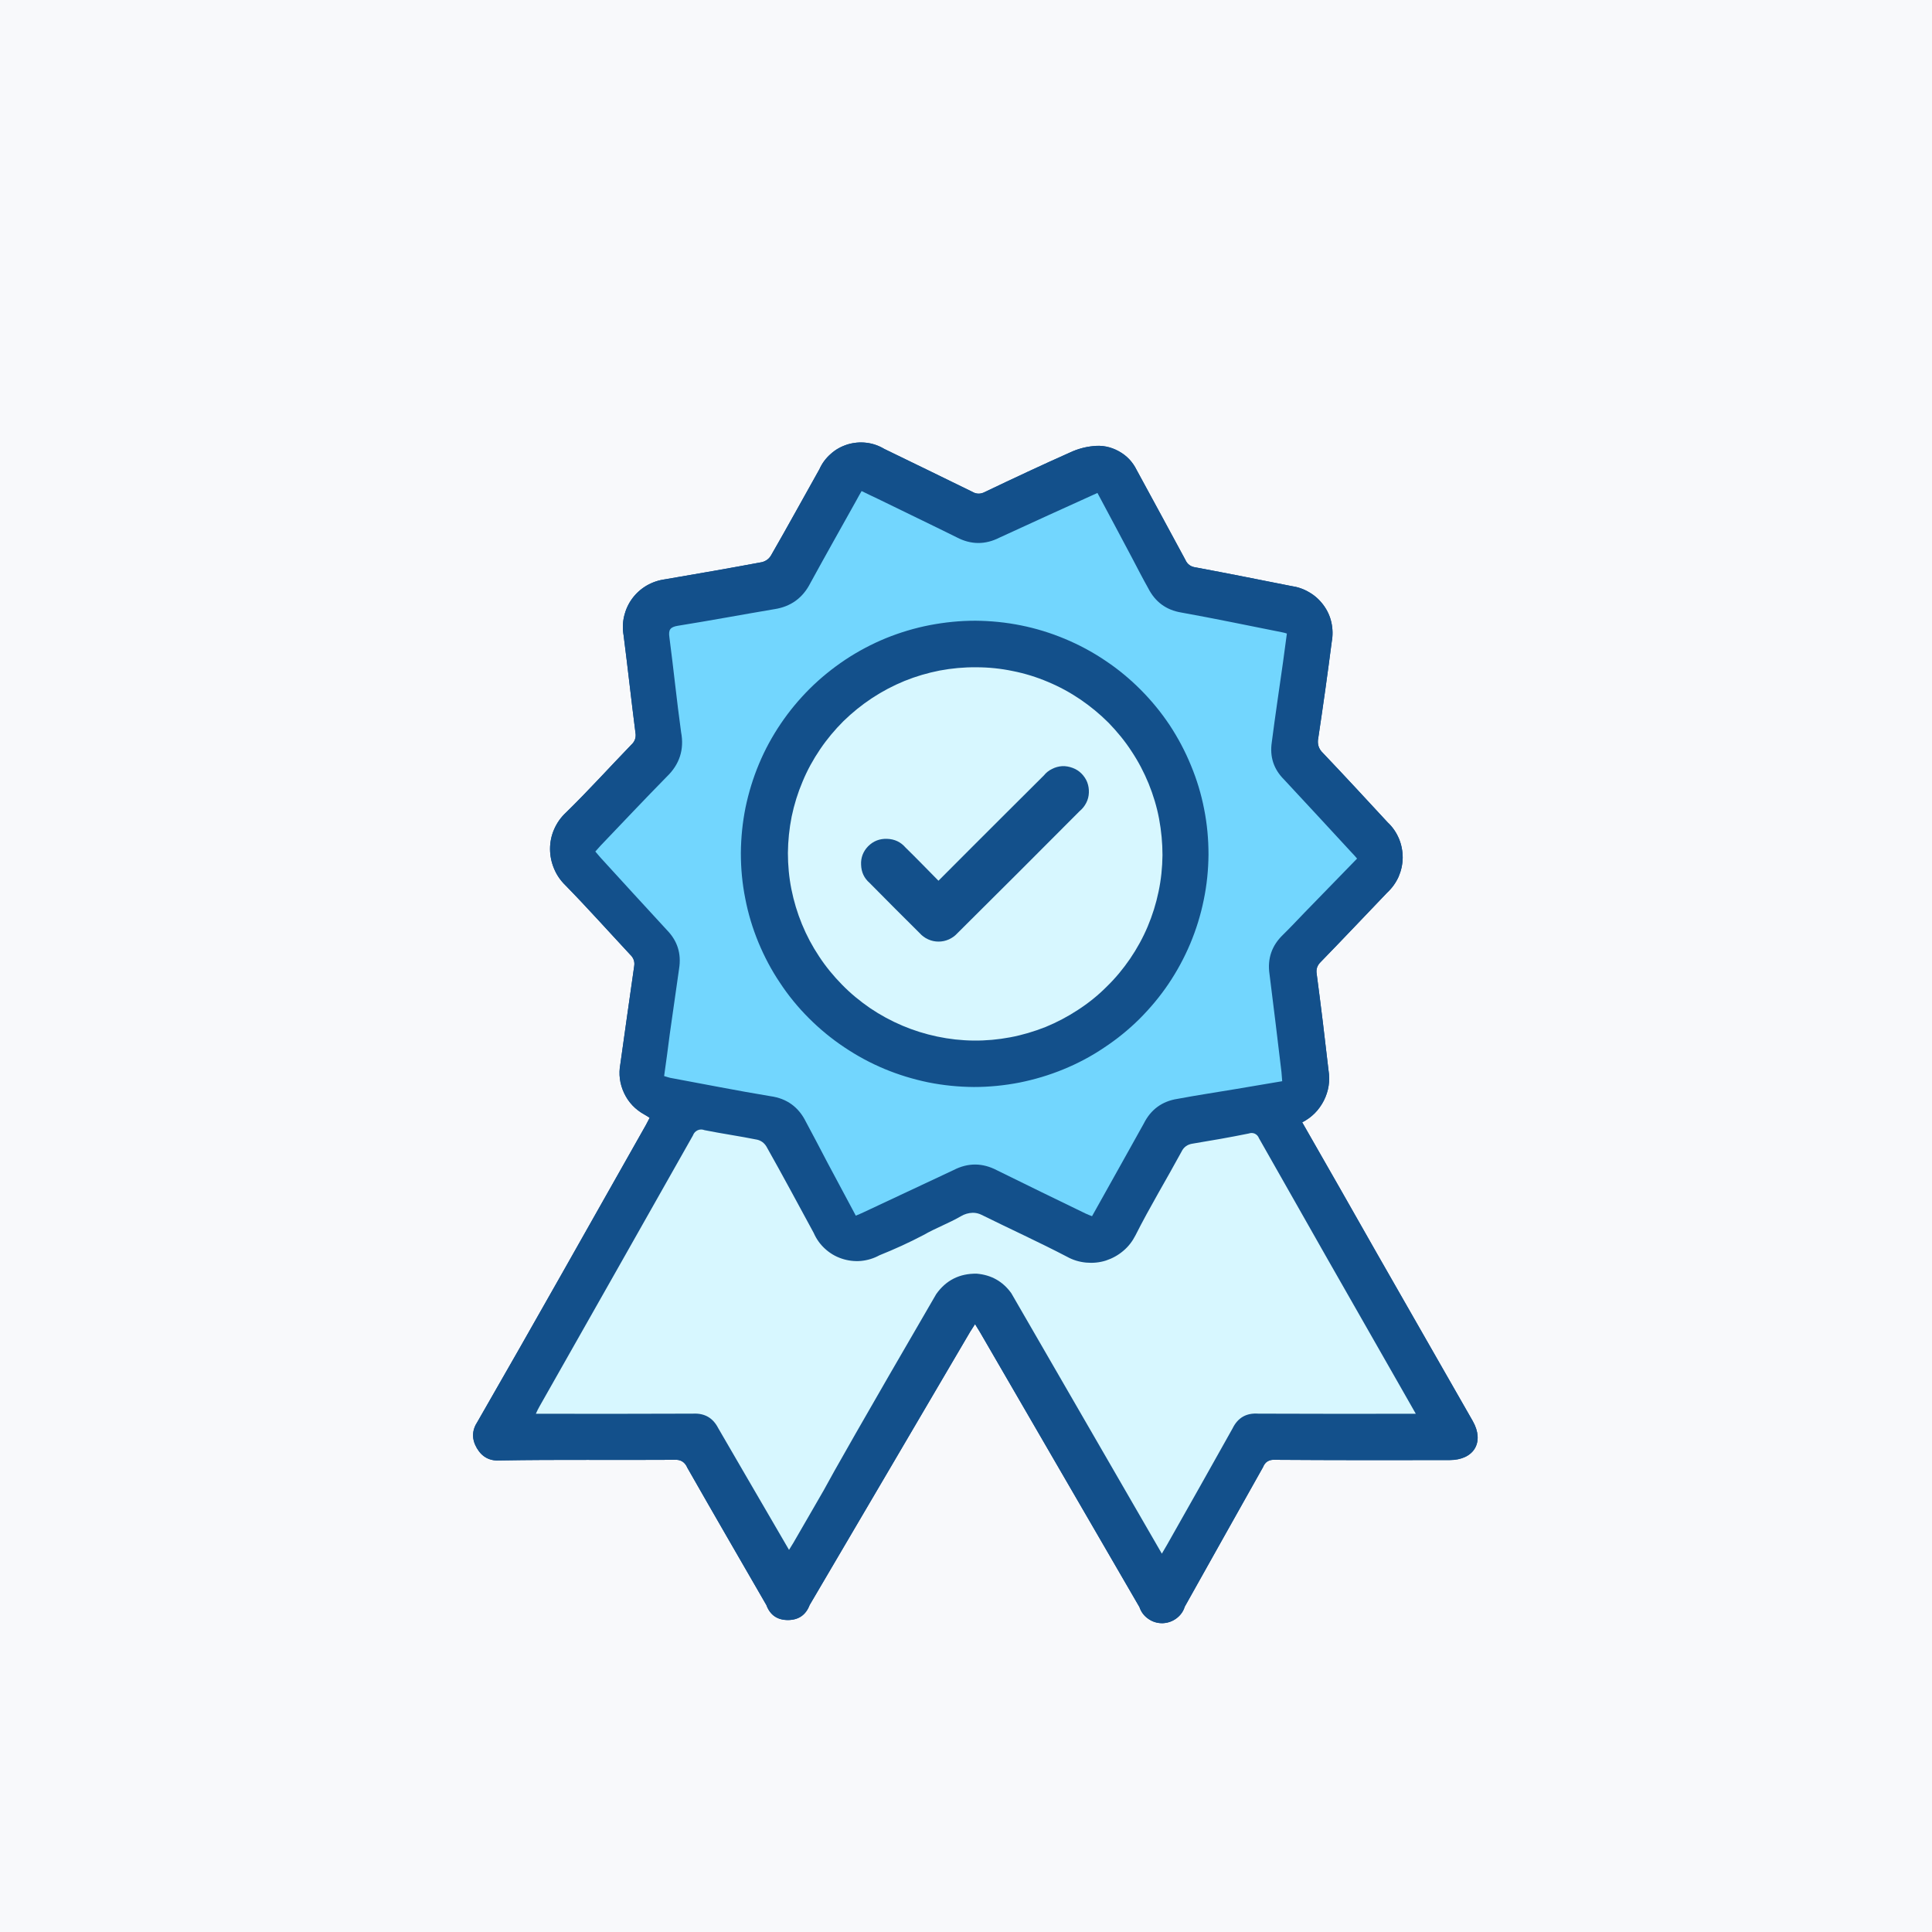
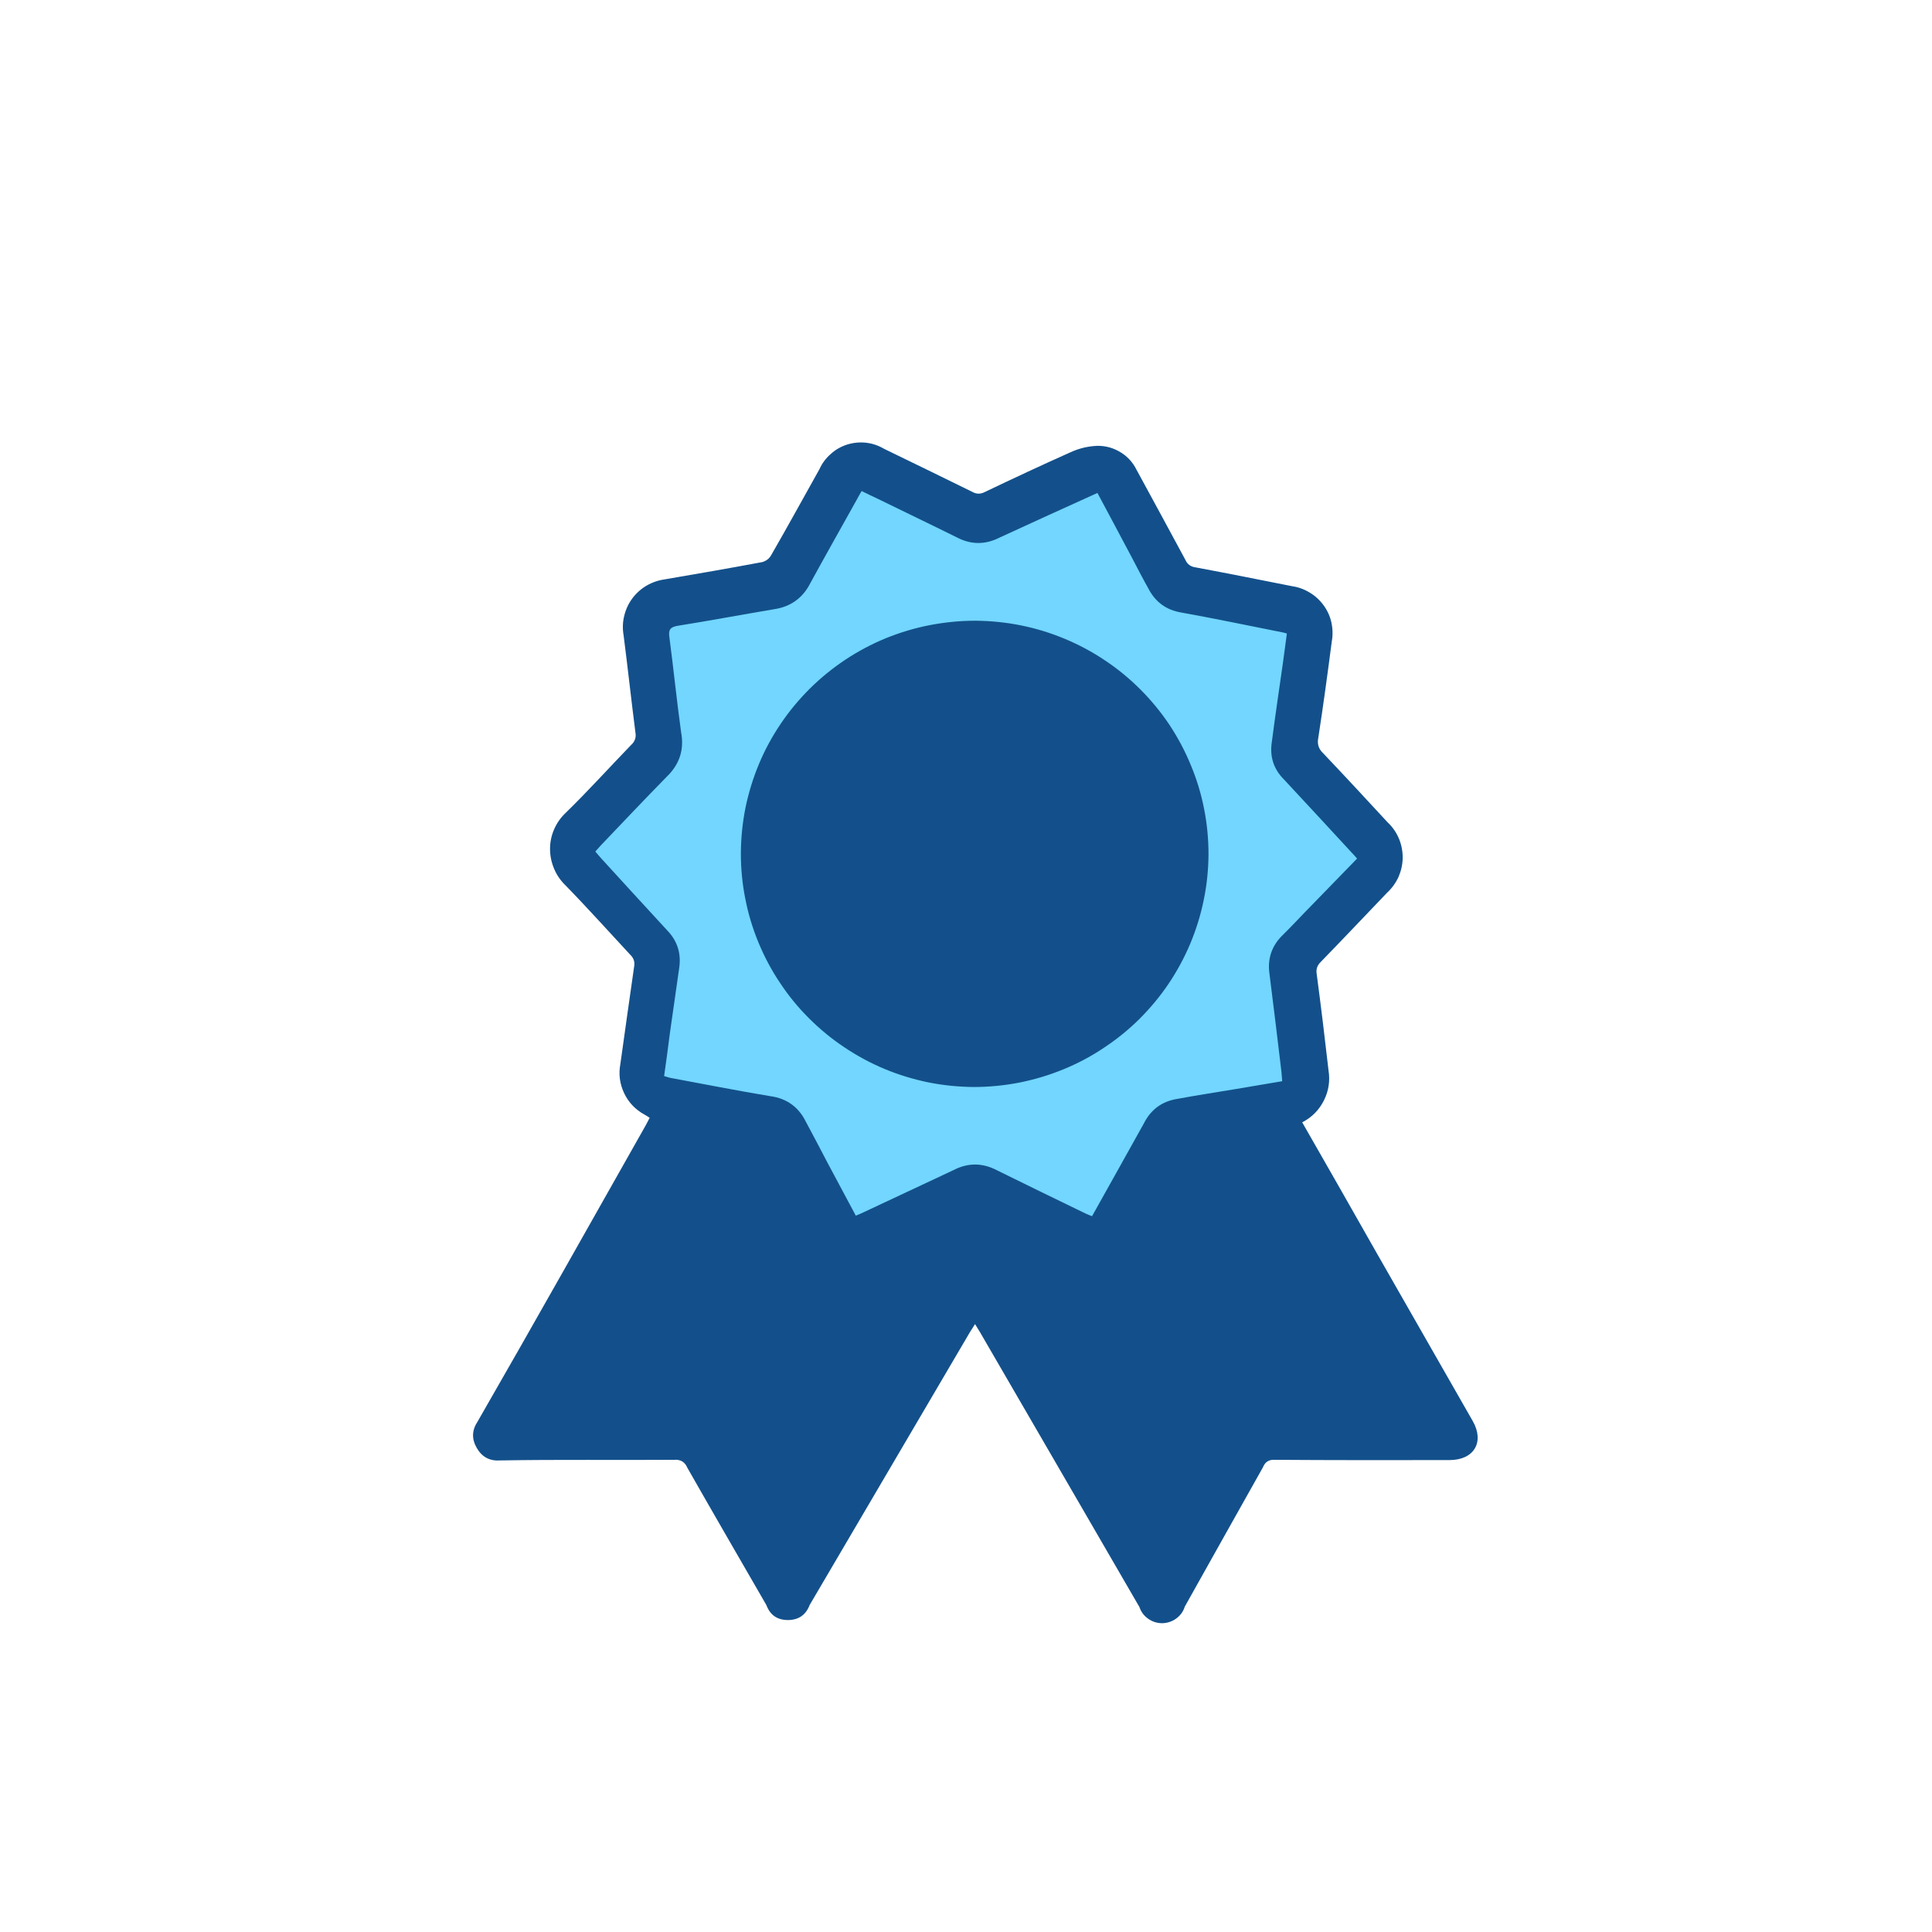
<svg xmlns="http://www.w3.org/2000/svg" width="80" zoomAndPan="magnify" viewBox="0 0 60 60" height="80" preserveAspectRatio="xMidYMid meet" version="1.0">
  <defs>
    <clipPath id="8dc87684c1">
      <path d="M 14.629 13.699 L 46 13.699 L 46 50.449 L 14.629 50.449 Z M 14.629 13.699 " clip-rule="nonzero" />
    </clipPath>
  </defs>
-   <rect x="-6" width="72" fill="#ffffff" y="-6" height="72" fill-opacity="1" />
-   <rect x="-6" width="72" fill="#f8f9fb" y="-6" height="72" fill-opacity="1" />
  <g clip-path="url(#8dc87684c1)">
    <path fill="#13508b" d="M 45.016 45.344 C 43.207 45.348 41.402 45.348 39.594 45.336 C 39.414 45.324 39.289 45.398 39.223 45.566 C 38.414 47.012 37.598 48.453 36.793 49.898 C 36.746 50.051 36.656 50.172 36.527 50.266 C 36.398 50.359 36.254 50.406 36.098 50.41 C 35.938 50.41 35.793 50.367 35.66 50.273 C 35.531 50.184 35.438 50.062 35.387 49.91 C 33.738 47.062 32.086 44.219 30.434 41.371 C 30.391 41.301 30.344 41.227 30.281 41.121 C 30.223 41.219 30.172 41.285 30.129 41.359 C 28.465 44.188 26.805 47.016 25.145 49.844 C 25.027 50.152 24.805 50.309 24.473 50.312 C 24.141 50.312 23.918 50.16 23.801 49.848 C 22.98 48.426 22.16 47.012 21.348 45.586 C 21.27 45.402 21.133 45.32 20.938 45.336 C 19.141 45.348 17.34 45.324 15.539 45.355 C 15.215 45.379 14.973 45.254 14.809 44.973 C 14.645 44.691 14.652 44.418 14.832 44.148 C 16.594 41.086 18.32 38.012 20.059 34.938 C 20.098 34.867 20.133 34.797 20.176 34.715 C 20.117 34.676 20.066 34.641 20.012 34.613 C 19.73 34.457 19.52 34.238 19.383 33.949 C 19.246 33.66 19.207 33.355 19.266 33.043 C 19.41 32.031 19.547 31.02 19.695 30.008 C 19.719 29.867 19.676 29.746 19.57 29.648 C 18.902 28.93 18.246 28.195 17.562 27.496 C 17.41 27.348 17.289 27.176 17.207 26.977 C 17.125 26.781 17.082 26.578 17.082 26.363 C 17.082 26.152 17.125 25.945 17.211 25.75 C 17.297 25.555 17.418 25.383 17.574 25.238 C 18.27 24.559 18.922 23.836 19.602 23.133 C 19.715 23.031 19.762 22.902 19.734 22.75 C 19.605 21.746 19.496 20.738 19.367 19.734 C 19.332 19.535 19.336 19.332 19.383 19.137 C 19.43 18.938 19.512 18.754 19.633 18.59 C 19.754 18.426 19.902 18.293 20.078 18.188 C 20.254 18.086 20.445 18.02 20.648 17.992 C 21.656 17.82 22.664 17.645 23.668 17.457 C 23.793 17.422 23.887 17.352 23.949 17.242 C 24.461 16.355 24.949 15.461 25.449 14.57 C 25.531 14.387 25.648 14.23 25.801 14.098 C 25.949 13.961 26.121 13.867 26.312 13.805 C 26.508 13.746 26.703 13.727 26.902 13.75 C 27.102 13.773 27.289 13.84 27.461 13.941 C 28.375 14.387 29.285 14.824 30.199 15.277 C 30.324 15.348 30.453 15.348 30.582 15.281 C 31.457 14.863 32.34 14.449 33.234 14.051 C 33.461 13.945 33.699 13.879 33.945 13.855 C 34.23 13.824 34.492 13.875 34.742 14.012 C 34.992 14.148 35.176 14.344 35.301 14.598 C 35.805 15.527 36.309 16.449 36.809 17.379 C 36.871 17.523 36.98 17.602 37.133 17.621 C 38.121 17.805 39.113 18.004 40.098 18.199 C 40.297 18.227 40.484 18.289 40.66 18.395 C 40.836 18.496 40.98 18.629 41.102 18.793 C 41.223 18.957 41.305 19.137 41.348 19.332 C 41.391 19.531 41.395 19.73 41.359 19.926 C 41.23 20.922 41.094 21.918 40.941 22.914 C 40.902 23.098 40.949 23.258 41.086 23.387 C 41.766 24.102 42.43 24.82 43.098 25.543 C 43.25 25.684 43.363 25.852 43.445 26.043 C 43.523 26.23 43.562 26.43 43.562 26.637 C 43.559 26.844 43.516 27.039 43.434 27.23 C 43.348 27.418 43.23 27.582 43.078 27.723 C 42.391 28.441 41.703 29.168 41.008 29.883 C 40.906 29.984 40.867 30.105 40.891 30.246 C 41.023 31.242 41.145 32.242 41.258 33.238 C 41.312 33.57 41.262 33.883 41.113 34.18 C 40.961 34.477 40.738 34.703 40.441 34.855 C 41.227 36.227 42 37.582 42.77 38.941 L 45.738 44.133 C 46.109 44.785 45.777 45.344 45.016 45.344 Z M 45.016 45.344 " fill-opacity="1" fill-rule="nonzero" />
-     <path fill="#13508b" d="M 33.578 24.012 C 33.5 23.938 33.406 23.879 33.305 23.84 C 33.199 23.805 33.094 23.789 32.984 23.793 C 32.875 23.801 32.77 23.828 32.672 23.879 C 32.574 23.93 32.488 23.996 32.418 24.082 L 31.273 25.223 C 30.574 25.922 29.871 26.621 29.145 27.348 C 28.789 26.992 28.461 26.652 28.121 26.32 C 27.973 26.148 27.785 26.059 27.555 26.051 C 27.328 26.039 27.133 26.117 26.973 26.277 C 26.809 26.438 26.734 26.629 26.738 26.855 C 26.746 27.082 26.836 27.273 27.008 27.422 C 27.52 27.945 28.039 28.461 28.559 28.973 C 28.633 29.059 28.719 29.125 28.824 29.172 C 28.926 29.219 29.035 29.242 29.148 29.242 C 29.262 29.242 29.367 29.219 29.473 29.172 C 29.574 29.125 29.664 29.059 29.738 28.973 C 31.008 27.719 32.273 26.453 33.531 25.188 C 33.617 25.117 33.684 25.031 33.734 24.93 C 33.785 24.828 33.812 24.723 33.816 24.609 C 33.82 24.5 33.801 24.391 33.762 24.285 C 33.719 24.184 33.66 24.09 33.578 24.012 Z M 33.578 24.012 C 33.5 23.938 33.406 23.879 33.305 23.84 C 33.199 23.805 33.094 23.789 32.984 23.793 C 32.875 23.801 32.77 23.828 32.672 23.879 C 32.574 23.93 32.488 23.996 32.418 24.082 L 31.273 25.223 C 30.574 25.922 29.871 26.621 29.145 27.348 C 28.789 26.992 28.461 26.652 28.121 26.32 C 27.973 26.148 27.785 26.059 27.555 26.051 C 27.328 26.039 27.133 26.117 26.973 26.277 C 26.809 26.438 26.734 26.629 26.738 26.855 C 26.746 27.082 26.836 27.273 27.008 27.422 C 27.52 27.945 28.039 28.461 28.559 28.973 C 28.633 29.059 28.719 29.125 28.824 29.172 C 28.926 29.219 29.035 29.242 29.148 29.242 C 29.262 29.242 29.367 29.219 29.473 29.172 C 29.574 29.125 29.664 29.059 29.738 28.973 C 31.008 27.719 32.273 26.453 33.531 25.188 C 33.617 25.117 33.684 25.031 33.734 24.93 C 33.785 24.828 33.812 24.723 33.816 24.609 C 33.82 24.5 33.801 24.391 33.762 24.285 C 33.719 24.184 33.66 24.09 33.578 24.012 Z M 33.578 24.012 C 33.5 23.938 33.406 23.879 33.305 23.84 C 33.199 23.805 33.094 23.789 32.984 23.793 C 32.875 23.801 32.77 23.828 32.672 23.879 C 32.574 23.93 32.488 23.996 32.418 24.082 L 31.273 25.223 C 30.574 25.922 29.871 26.621 29.145 27.348 C 28.789 26.992 28.461 26.652 28.121 26.32 C 27.973 26.148 27.785 26.059 27.555 26.051 C 27.328 26.039 27.133 26.117 26.973 26.277 C 26.809 26.438 26.734 26.629 26.738 26.855 C 26.746 27.082 26.836 27.273 27.008 27.422 C 27.52 27.945 28.039 28.461 28.559 28.973 C 28.633 29.059 28.719 29.125 28.824 29.172 C 28.926 29.219 29.035 29.242 29.148 29.242 C 29.262 29.242 29.367 29.219 29.473 29.172 C 29.574 29.125 29.664 29.059 29.738 28.973 C 31.008 27.719 32.273 26.453 33.531 25.188 C 33.617 25.117 33.684 25.031 33.734 24.93 C 33.785 24.828 33.812 24.723 33.816 24.609 C 33.82 24.5 33.801 24.391 33.762 24.285 C 33.719 24.184 33.66 24.09 33.578 24.012 Z M 33.578 24.012 C 33.5 23.938 33.406 23.879 33.305 23.84 C 33.199 23.805 33.094 23.789 32.984 23.793 C 32.875 23.801 32.77 23.828 32.672 23.879 C 32.574 23.93 32.488 23.996 32.418 24.082 L 31.273 25.223 C 30.574 25.922 29.871 26.621 29.145 27.348 C 28.789 26.992 28.461 26.652 28.121 26.32 C 27.973 26.148 27.785 26.059 27.555 26.051 C 27.328 26.039 27.133 26.117 26.973 26.277 C 26.809 26.438 26.734 26.629 26.738 26.855 C 26.746 27.082 26.836 27.273 27.008 27.422 C 27.52 27.945 28.039 28.461 28.559 28.973 C 28.633 29.059 28.719 29.125 28.824 29.172 C 28.926 29.219 29.035 29.242 29.148 29.242 C 29.262 29.242 29.367 29.219 29.473 29.172 C 29.574 29.125 29.664 29.059 29.738 28.973 C 31.008 27.719 32.273 26.453 33.531 25.188 C 33.617 25.117 33.684 25.031 33.734 24.93 C 33.785 24.828 33.812 24.723 33.816 24.609 C 33.82 24.5 33.801 24.391 33.762 24.285 C 33.719 24.184 33.66 24.09 33.578 24.012 Z M 30.281 19.277 C 29.805 19.277 29.332 19.324 28.863 19.418 C 28.395 19.508 27.941 19.645 27.5 19.824 C 27.062 20.008 26.641 20.23 26.246 20.492 C 25.848 20.758 25.48 21.055 25.145 21.391 C 24.805 21.727 24.504 22.09 24.238 22.488 C 23.973 22.883 23.75 23.297 23.566 23.738 C 23.383 24.176 23.246 24.629 23.152 25.094 C 23.059 25.559 23.012 26.031 23.008 26.504 C 23.008 26.98 23.055 27.449 23.145 27.918 C 23.238 28.383 23.375 28.836 23.559 29.273 C 23.738 29.715 23.961 30.133 24.227 30.527 C 24.488 30.922 24.789 31.289 25.125 31.625 C 25.461 31.961 25.828 32.262 26.223 32.527 C 26.621 32.793 27.039 33.016 27.477 33.199 C 27.918 33.383 28.371 33.52 28.84 33.613 C 29.305 33.707 29.777 33.754 30.254 33.758 C 30.73 33.758 31.203 33.711 31.672 33.621 C 32.137 33.527 32.594 33.395 33.035 33.211 C 33.473 33.031 33.895 32.809 34.289 32.547 C 34.688 32.281 35.055 31.984 35.391 31.648 C 35.73 31.312 36.031 30.949 36.297 30.555 C 36.562 30.16 36.789 29.742 36.973 29.305 C 37.156 28.867 37.293 28.414 37.387 27.949 C 37.48 27.484 37.531 27.012 37.531 26.539 C 37.531 26.062 37.484 25.59 37.395 25.125 C 37.301 24.656 37.164 24.203 36.98 23.766 C 36.801 23.324 36.578 22.906 36.312 22.512 C 36.047 22.117 35.75 21.75 35.41 21.414 C 35.074 21.074 34.707 20.773 34.312 20.508 C 33.918 20.246 33.5 20.02 33.059 19.836 C 32.617 19.656 32.164 19.516 31.695 19.422 C 31.23 19.328 30.758 19.281 30.281 19.277 Z M 30.238 32.316 C 29.855 32.312 29.477 32.273 29.102 32.195 C 28.727 32.121 28.363 32.008 28.012 31.859 C 27.66 31.711 27.328 31.531 27.012 31.316 C 26.695 31.102 26.402 30.859 26.133 30.59 C 25.867 30.316 25.625 30.023 25.418 29.703 C 25.207 29.387 25.031 29.051 24.887 28.699 C 24.742 28.344 24.637 27.98 24.562 27.605 C 24.492 27.234 24.457 26.855 24.461 26.477 C 24.465 26.094 24.504 25.719 24.582 25.344 C 24.656 24.973 24.77 24.609 24.922 24.258 C 25.07 23.906 25.25 23.574 25.465 23.258 C 25.68 22.945 25.922 22.652 26.195 22.387 C 26.469 22.121 26.766 21.883 27.082 21.672 C 27.402 21.465 27.738 21.285 28.094 21.145 C 28.449 21 28.812 20.895 29.188 20.824 C 29.562 20.75 29.941 20.719 30.324 20.723 C 30.707 20.723 31.082 20.766 31.457 20.84 C 31.832 20.918 32.195 21.031 32.547 21.18 C 32.898 21.328 33.23 21.512 33.547 21.727 C 33.863 21.941 34.156 22.184 34.422 22.453 C 34.691 22.727 34.93 23.023 35.141 23.34 C 35.348 23.66 35.523 23.996 35.668 24.348 C 35.812 24.699 35.918 25.066 35.988 25.438 C 36.059 25.812 36.094 26.191 36.09 26.57 C 36.086 26.953 36.043 27.328 35.965 27.699 C 35.887 28.07 35.773 28.43 35.625 28.781 C 35.477 29.129 35.293 29.461 35.078 29.773 C 34.863 30.09 34.621 30.379 34.352 30.645 C 34.078 30.914 33.785 31.148 33.465 31.359 C 33.148 31.566 32.812 31.742 32.461 31.887 C 32.105 32.031 31.742 32.137 31.367 32.211 C 30.996 32.281 30.617 32.316 30.238 32.316 Z M 32.418 24.082 L 31.273 25.223 C 30.574 25.922 29.871 26.621 29.145 27.352 C 28.789 26.992 28.461 26.652 28.121 26.32 C 27.973 26.148 27.785 26.059 27.555 26.051 C 27.328 26.039 27.133 26.117 26.973 26.277 C 26.809 26.438 26.734 26.629 26.738 26.855 C 26.746 27.082 26.836 27.273 27.008 27.422 C 27.52 27.945 28.039 28.461 28.559 28.977 C 28.633 29.059 28.719 29.125 28.824 29.172 C 28.926 29.219 29.035 29.242 29.148 29.242 C 29.262 29.242 29.367 29.219 29.473 29.172 C 29.574 29.125 29.664 29.059 29.738 28.977 C 31.008 27.719 32.273 26.457 33.531 25.188 C 33.617 25.117 33.684 25.031 33.734 24.934 C 33.785 24.836 33.812 24.73 33.816 24.617 C 33.82 24.508 33.805 24.402 33.766 24.297 C 33.727 24.195 33.664 24.102 33.586 24.023 C 33.508 23.945 33.418 23.887 33.312 23.848 C 33.207 23.809 33.102 23.789 32.988 23.793 C 32.879 23.801 32.773 23.828 32.676 23.879 C 32.574 23.926 32.488 23.996 32.418 24.082 Z M 33.578 24.012 C 33.5 23.938 33.406 23.879 33.305 23.844 C 33.199 23.805 33.094 23.789 32.984 23.793 C 32.875 23.801 32.77 23.828 32.672 23.879 C 32.574 23.93 32.488 23.996 32.418 24.082 L 31.273 25.223 C 30.574 25.922 29.871 26.621 29.145 27.352 C 28.789 26.992 28.461 26.652 28.121 26.32 C 27.973 26.148 27.785 26.059 27.555 26.051 C 27.328 26.039 27.133 26.117 26.973 26.277 C 26.809 26.438 26.734 26.629 26.738 26.855 C 26.746 27.082 26.836 27.273 27.008 27.422 C 27.52 27.945 28.039 28.461 28.559 28.977 C 28.633 29.059 28.719 29.125 28.824 29.172 C 28.926 29.219 29.035 29.242 29.148 29.242 C 29.262 29.242 29.367 29.219 29.473 29.172 C 29.574 29.125 29.664 29.059 29.738 28.977 C 31.008 27.719 32.273 26.457 33.531 25.188 C 33.617 25.117 33.684 25.031 33.734 24.93 C 33.785 24.828 33.812 24.723 33.816 24.613 C 33.82 24.5 33.801 24.391 33.762 24.289 C 33.719 24.184 33.66 24.09 33.578 24.012 Z M 33.578 24.012 C 33.5 23.938 33.406 23.879 33.305 23.844 C 33.199 23.805 33.094 23.789 32.984 23.793 C 32.875 23.801 32.77 23.828 32.672 23.879 C 32.574 23.93 32.488 23.996 32.418 24.082 L 31.273 25.223 C 30.574 25.922 29.871 26.621 29.145 27.352 C 28.789 26.992 28.461 26.652 28.121 26.32 C 27.973 26.148 27.785 26.059 27.555 26.051 C 27.328 26.039 27.133 26.117 26.973 26.277 C 26.809 26.438 26.734 26.629 26.738 26.855 C 26.746 27.082 26.836 27.273 27.008 27.422 C 27.52 27.945 28.039 28.461 28.559 28.977 C 28.633 29.059 28.719 29.125 28.824 29.172 C 28.926 29.219 29.035 29.242 29.148 29.242 C 29.262 29.242 29.367 29.219 29.473 29.172 C 29.574 29.125 29.664 29.059 29.738 28.977 C 31.008 27.719 32.273 26.457 33.531 25.188 C 33.617 25.117 33.684 25.031 33.734 24.93 C 33.785 24.828 33.812 24.723 33.816 24.613 C 33.82 24.5 33.801 24.391 33.762 24.289 C 33.719 24.184 33.66 24.09 33.578 24.012 Z M 33.578 24.012 C 33.5 23.938 33.406 23.879 33.305 23.844 C 33.199 23.805 33.094 23.789 32.984 23.793 C 32.875 23.801 32.77 23.828 32.672 23.879 C 32.574 23.93 32.488 23.996 32.418 24.082 L 31.273 25.223 C 30.574 25.922 29.871 26.621 29.145 27.352 C 28.789 26.992 28.461 26.652 28.121 26.32 C 27.973 26.148 27.785 26.059 27.555 26.051 C 27.328 26.039 27.133 26.117 26.973 26.277 C 26.809 26.438 26.734 26.629 26.738 26.855 C 26.746 27.082 26.836 27.273 27.008 27.422 C 27.52 27.945 28.039 28.461 28.559 28.977 C 28.633 29.059 28.719 29.125 28.824 29.172 C 28.926 29.219 29.035 29.242 29.148 29.242 C 29.262 29.242 29.367 29.219 29.473 29.172 C 29.574 29.125 29.664 29.059 29.738 28.977 C 31.008 27.719 32.273 26.457 33.531 25.188 C 33.617 25.117 33.684 25.031 33.734 24.93 C 33.785 24.828 33.812 24.723 33.816 24.613 C 33.82 24.5 33.801 24.391 33.762 24.289 C 33.719 24.184 33.66 24.09 33.578 24.012 Z M 33.578 24.012 C 33.5 23.938 33.406 23.879 33.305 23.844 C 33.199 23.805 33.094 23.789 32.984 23.793 C 32.875 23.801 32.77 23.828 32.672 23.879 C 32.574 23.93 32.488 23.996 32.418 24.082 L 31.273 25.223 C 30.574 25.922 29.871 26.621 29.145 27.352 C 28.789 26.992 28.461 26.652 28.121 26.32 C 27.973 26.148 27.785 26.059 27.555 26.051 C 27.328 26.039 27.133 26.117 26.973 26.277 C 26.809 26.438 26.734 26.629 26.738 26.855 C 26.746 27.082 26.836 27.273 27.008 27.422 C 27.52 27.945 28.039 28.461 28.559 28.977 C 28.633 29.059 28.719 29.125 28.824 29.172 C 28.926 29.219 29.035 29.242 29.148 29.242 C 29.262 29.242 29.367 29.219 29.473 29.172 C 29.574 29.125 29.664 29.059 29.738 28.977 C 31.008 27.719 32.273 26.457 33.531 25.188 C 33.617 25.117 33.684 25.031 33.734 24.93 C 33.785 24.828 33.812 24.723 33.816 24.613 C 33.82 24.5 33.801 24.391 33.762 24.289 C 33.719 24.184 33.66 24.09 33.578 24.012 Z M 30.281 19.281 C 29.805 19.277 29.332 19.324 28.863 19.418 C 28.395 19.508 27.941 19.645 27.5 19.828 C 27.062 20.008 26.641 20.23 26.246 20.492 C 25.848 20.758 25.48 21.055 25.145 21.391 C 24.805 21.727 24.504 22.094 24.238 22.488 C 23.973 22.883 23.75 23.297 23.566 23.738 C 23.383 24.176 23.246 24.629 23.152 25.094 C 23.059 25.559 23.012 26.031 23.008 26.504 C 23.008 26.98 23.055 27.453 23.145 27.918 C 23.238 28.383 23.375 28.836 23.559 29.277 C 23.738 29.715 23.961 30.133 24.227 30.527 C 24.488 30.922 24.789 31.289 25.125 31.625 C 25.461 31.965 25.828 32.266 26.223 32.527 C 26.621 32.793 27.039 33.016 27.477 33.199 C 27.918 33.383 28.371 33.52 28.84 33.613 C 29.305 33.707 29.777 33.758 30.254 33.758 C 30.73 33.758 31.203 33.711 31.672 33.621 C 32.137 33.531 32.594 33.395 33.035 33.211 C 33.473 33.031 33.895 32.809 34.289 32.547 C 34.688 32.285 35.055 31.984 35.391 31.648 C 35.73 31.312 36.031 30.949 36.297 30.555 C 36.562 30.16 36.789 29.742 36.973 29.305 C 37.156 28.867 37.293 28.414 37.387 27.949 C 37.48 27.484 37.531 27.012 37.531 26.539 C 37.531 26.062 37.484 25.59 37.395 25.125 C 37.301 24.656 37.164 24.203 36.98 23.766 C 36.801 23.324 36.578 22.906 36.312 22.512 C 36.047 22.117 35.75 21.75 35.41 21.414 C 35.074 21.074 34.707 20.773 34.312 20.512 C 33.918 20.246 33.5 20.02 33.059 19.836 C 32.617 19.656 32.164 19.516 31.695 19.422 C 31.23 19.328 30.758 19.281 30.281 19.277 Z M 30.238 32.316 C 29.855 32.312 29.477 32.273 29.102 32.195 C 28.727 32.121 28.363 32.008 28.012 31.859 C 27.66 31.711 27.328 31.531 27.012 31.316 C 26.695 31.102 26.402 30.859 26.133 30.59 C 25.867 30.316 25.625 30.023 25.418 29.703 C 25.207 29.387 25.031 29.051 24.887 28.699 C 24.742 28.344 24.637 27.98 24.562 27.605 C 24.492 27.234 24.457 26.855 24.461 26.477 C 24.465 26.094 24.504 25.719 24.582 25.344 C 24.656 24.973 24.77 24.609 24.922 24.258 C 25.07 23.906 25.25 23.574 25.465 23.258 C 25.68 22.945 25.922 22.652 26.195 22.387 C 26.469 22.121 26.766 21.883 27.082 21.672 C 27.402 21.465 27.738 21.285 28.094 21.145 C 28.449 21 28.812 20.895 29.188 20.824 C 29.562 20.75 29.941 20.719 30.324 20.723 C 30.707 20.723 31.082 20.766 31.457 20.84 C 31.832 20.918 32.195 21.031 32.547 21.18 C 32.898 21.328 33.23 21.512 33.547 21.727 C 33.863 21.941 34.156 22.184 34.422 22.453 C 34.691 22.727 34.93 23.023 35.141 23.34 C 35.348 23.66 35.523 23.996 35.668 24.348 C 35.812 24.699 35.918 25.066 35.988 25.438 C 36.059 25.812 36.094 26.191 36.09 26.57 C 36.086 26.953 36.043 27.328 35.965 27.699 C 35.887 28.07 35.773 28.43 35.625 28.781 C 35.477 29.129 35.293 29.461 35.078 29.773 C 34.863 30.09 34.621 30.379 34.352 30.645 C 34.078 30.914 33.785 31.148 33.465 31.359 C 33.148 31.566 32.812 31.742 32.461 31.887 C 32.105 32.031 31.742 32.137 31.367 32.211 C 30.996 32.281 30.617 32.316 30.238 32.316 Z M 32.418 24.082 L 31.273 25.223 C 30.574 25.922 29.871 26.621 29.145 27.352 C 28.789 26.992 28.461 26.652 28.121 26.32 C 27.973 26.148 27.785 26.059 27.555 26.051 C 27.328 26.039 27.133 26.117 26.973 26.277 C 26.809 26.438 26.734 26.629 26.738 26.855 C 26.746 27.082 26.836 27.273 27.008 27.422 C 27.52 27.945 28.039 28.461 28.559 28.977 C 28.633 29.059 28.719 29.125 28.824 29.172 C 28.926 29.219 29.035 29.242 29.148 29.242 C 29.262 29.242 29.367 29.219 29.473 29.172 C 29.574 29.125 29.664 29.059 29.738 28.977 C 31.008 27.719 32.273 26.457 33.531 25.188 C 33.617 25.117 33.684 25.031 33.734 24.934 C 33.785 24.836 33.812 24.73 33.816 24.617 C 33.82 24.508 33.805 24.402 33.766 24.297 C 33.727 24.195 33.664 24.102 33.586 24.023 C 33.508 23.945 33.418 23.887 33.312 23.848 C 33.207 23.809 33.102 23.789 32.988 23.793 C 32.879 23.801 32.773 23.828 32.676 23.879 C 32.574 23.926 32.488 23.996 32.418 24.082 Z M 33.578 24.012 C 33.5 23.938 33.406 23.879 33.305 23.844 C 33.199 23.805 33.094 23.789 32.984 23.793 C 32.875 23.801 32.77 23.828 32.672 23.879 C 32.574 23.93 32.488 23.996 32.418 24.082 L 31.273 25.223 C 30.574 25.922 29.871 26.621 29.145 27.352 C 28.789 26.992 28.461 26.652 28.121 26.32 C 27.973 26.148 27.785 26.059 27.555 26.051 C 27.328 26.039 27.133 26.117 26.973 26.277 C 26.809 26.438 26.734 26.629 26.738 26.855 C 26.746 27.082 26.836 27.273 27.008 27.422 C 27.52 27.945 28.039 28.461 28.559 28.977 C 28.633 29.059 28.719 29.125 28.824 29.172 C 28.926 29.219 29.035 29.242 29.148 29.242 C 29.262 29.242 29.367 29.219 29.473 29.172 C 29.574 29.125 29.664 29.059 29.738 28.977 C 31.008 27.719 32.273 26.457 33.531 25.188 C 33.617 25.117 33.684 25.031 33.734 24.93 C 33.785 24.828 33.812 24.723 33.816 24.613 C 33.82 24.5 33.801 24.391 33.762 24.289 C 33.719 24.184 33.66 24.09 33.578 24.012 Z M 33.578 24.012 C 33.5 23.938 33.406 23.879 33.305 23.844 C 33.199 23.805 33.094 23.789 32.984 23.793 C 32.875 23.801 32.77 23.828 32.672 23.879 C 32.574 23.93 32.488 23.996 32.418 24.082 L 31.273 25.223 C 30.574 25.922 29.871 26.621 29.145 27.352 C 28.789 26.992 28.461 26.652 28.121 26.32 C 27.973 26.148 27.785 26.059 27.555 26.051 C 27.328 26.039 27.133 26.117 26.973 26.277 C 26.809 26.438 26.734 26.629 26.738 26.855 C 26.746 27.082 26.836 27.273 27.008 27.422 C 27.52 27.945 28.039 28.461 28.559 28.977 C 28.633 29.059 28.719 29.125 28.824 29.172 C 28.926 29.219 29.035 29.242 29.148 29.242 C 29.262 29.242 29.367 29.219 29.473 29.172 C 29.574 29.125 29.664 29.059 29.738 28.977 C 31.008 27.719 32.273 26.457 33.531 25.188 C 33.617 25.117 33.684 25.031 33.734 24.93 C 33.785 24.828 33.812 24.723 33.816 24.613 C 33.82 24.5 33.801 24.391 33.762 24.289 C 33.719 24.184 33.66 24.09 33.578 24.012 Z M 33.578 24.012 C 33.5 23.938 33.406 23.879 33.305 23.844 C 33.199 23.805 33.094 23.789 32.984 23.793 C 32.875 23.801 32.77 23.828 32.672 23.879 C 32.574 23.93 32.488 23.996 32.418 24.082 L 31.273 25.223 C 30.574 25.922 29.871 26.621 29.145 27.352 C 28.789 26.992 28.461 26.652 28.121 26.32 C 27.973 26.148 27.785 26.059 27.555 26.051 C 27.328 26.039 27.133 26.117 26.973 26.277 C 26.809 26.438 26.734 26.629 26.738 26.855 C 26.746 27.082 26.836 27.273 27.008 27.422 C 27.52 27.945 28.039 28.461 28.559 28.977 C 28.633 29.059 28.719 29.125 28.824 29.172 C 28.926 29.219 29.035 29.242 29.148 29.242 C 29.262 29.242 29.367 29.219 29.473 29.172 C 29.574 29.125 29.664 29.059 29.738 28.977 C 31.008 27.719 32.273 26.457 33.531 25.188 C 33.617 25.117 33.684 25.031 33.734 24.93 C 33.785 24.828 33.812 24.723 33.816 24.613 C 33.82 24.5 33.801 24.391 33.762 24.289 C 33.719 24.184 33.66 24.09 33.578 24.012 Z M 33.578 24.012 C 33.5 23.938 33.406 23.879 33.305 23.844 C 33.199 23.805 33.094 23.789 32.984 23.793 C 32.875 23.801 32.77 23.828 32.672 23.879 C 32.574 23.93 32.488 23.996 32.418 24.082 L 31.273 25.223 C 30.574 25.922 29.871 26.621 29.145 27.352 C 28.789 26.992 28.461 26.652 28.121 26.32 C 27.973 26.148 27.785 26.059 27.555 26.051 C 27.328 26.039 27.133 26.117 26.973 26.277 C 26.809 26.438 26.734 26.629 26.738 26.855 C 26.746 27.082 26.836 27.273 27.008 27.422 C 27.52 27.945 28.039 28.461 28.559 28.977 C 28.633 29.059 28.719 29.125 28.824 29.172 C 28.926 29.219 29.035 29.242 29.148 29.242 C 29.262 29.242 29.367 29.219 29.473 29.172 C 29.574 29.125 29.664 29.059 29.738 28.977 C 31.008 27.719 32.273 26.457 33.531 25.188 C 33.617 25.117 33.684 25.031 33.734 24.93 C 33.785 24.828 33.812 24.723 33.816 24.613 C 33.82 24.5 33.801 24.391 33.762 24.289 C 33.719 24.184 33.66 24.09 33.578 24.012 Z M 30.281 19.281 C 29.805 19.277 29.332 19.324 28.863 19.418 C 28.395 19.508 27.941 19.645 27.5 19.828 C 27.062 20.008 26.641 20.23 26.246 20.492 C 25.848 20.758 25.48 21.055 25.145 21.391 C 24.805 21.727 24.504 22.094 24.238 22.488 C 23.973 22.883 23.75 23.297 23.566 23.738 C 23.383 24.176 23.246 24.629 23.152 25.094 C 23.059 25.559 23.012 26.031 23.008 26.504 C 23.008 26.98 23.055 27.453 23.145 27.918 C 23.238 28.383 23.375 28.836 23.559 29.277 C 23.738 29.715 23.961 30.133 24.227 30.527 C 24.488 30.922 24.789 31.289 25.125 31.625 C 25.461 31.965 25.828 32.266 26.223 32.527 C 26.621 32.793 27.039 33.016 27.477 33.199 C 27.918 33.383 28.371 33.52 28.84 33.613 C 29.305 33.707 29.777 33.758 30.254 33.758 C 30.73 33.758 31.203 33.711 31.672 33.621 C 32.137 33.531 32.594 33.395 33.035 33.211 C 33.473 33.031 33.895 32.809 34.289 32.547 C 34.688 32.285 35.055 31.984 35.391 31.648 C 35.73 31.312 36.031 30.949 36.297 30.555 C 36.562 30.16 36.789 29.742 36.973 29.305 C 37.156 28.867 37.293 28.414 37.387 27.949 C 37.48 27.484 37.531 27.012 37.531 26.539 C 37.531 26.062 37.484 25.59 37.395 25.125 C 37.301 24.656 37.164 24.203 36.98 23.766 C 36.801 23.324 36.578 22.906 36.312 22.512 C 36.047 22.117 35.75 21.75 35.41 21.414 C 35.074 21.074 34.707 20.773 34.312 20.512 C 33.918 20.246 33.5 20.02 33.059 19.836 C 32.617 19.656 32.164 19.516 31.695 19.422 C 31.23 19.328 30.758 19.281 30.281 19.277 Z M 30.238 32.316 C 29.855 32.312 29.477 32.273 29.102 32.195 C 28.727 32.121 28.363 32.008 28.012 31.859 C 27.66 31.711 27.328 31.531 27.012 31.316 C 26.695 31.102 26.402 30.859 26.133 30.59 C 25.867 30.316 25.625 30.023 25.418 29.703 C 25.207 29.387 25.031 29.051 24.887 28.699 C 24.742 28.344 24.637 27.98 24.562 27.605 C 24.492 27.234 24.457 26.855 24.461 26.477 C 24.465 26.094 24.504 25.719 24.582 25.344 C 24.656 24.973 24.77 24.609 24.922 24.258 C 25.07 23.906 25.25 23.574 25.465 23.258 C 25.68 22.945 25.922 22.652 26.195 22.387 C 26.469 22.121 26.766 21.883 27.082 21.672 C 27.402 21.465 27.738 21.285 28.094 21.145 C 28.449 21 28.812 20.895 29.188 20.824 C 29.562 20.75 29.941 20.719 30.324 20.723 C 30.707 20.723 31.082 20.766 31.457 20.84 C 31.832 20.918 32.195 21.031 32.547 21.18 C 32.898 21.328 33.23 21.512 33.547 21.727 C 33.863 21.941 34.156 22.184 34.422 22.453 C 34.691 22.727 34.93 23.023 35.141 23.34 C 35.348 23.66 35.523 23.996 35.668 24.348 C 35.812 24.699 35.918 25.066 35.988 25.438 C 36.059 25.812 36.094 26.191 36.09 26.57 C 36.086 26.953 36.043 27.328 35.965 27.699 C 35.887 28.07 35.773 28.43 35.625 28.781 C 35.477 29.129 35.293 29.461 35.078 29.773 C 34.863 30.09 34.621 30.379 34.352 30.645 C 34.078 30.914 33.785 31.148 33.465 31.359 C 33.148 31.566 32.812 31.742 32.461 31.887 C 32.105 32.031 31.742 32.137 31.367 32.211 C 30.996 32.281 30.617 32.316 30.238 32.316 Z M 32.418 24.082 L 31.273 25.223 C 30.574 25.922 29.871 26.621 29.145 27.352 C 28.789 26.992 28.461 26.652 28.121 26.32 C 27.973 26.148 27.785 26.059 27.555 26.051 C 27.328 26.039 27.133 26.117 26.973 26.277 C 26.809 26.438 26.734 26.629 26.738 26.855 C 26.746 27.082 26.836 27.273 27.008 27.422 C 27.52 27.945 28.039 28.461 28.559 28.977 C 28.633 29.059 28.719 29.125 28.824 29.172 C 28.926 29.219 29.035 29.242 29.148 29.242 C 29.262 29.242 29.367 29.219 29.473 29.172 C 29.574 29.125 29.664 29.059 29.738 28.977 C 31.008 27.719 32.273 26.457 33.531 25.188 C 33.617 25.117 33.684 25.031 33.734 24.934 C 33.785 24.836 33.812 24.73 33.816 24.617 C 33.82 24.508 33.805 24.402 33.766 24.297 C 33.727 24.195 33.664 24.102 33.586 24.023 C 33.508 23.945 33.418 23.887 33.312 23.848 C 33.207 23.809 33.102 23.789 32.988 23.793 C 32.879 23.801 32.773 23.828 32.676 23.879 C 32.574 23.926 32.488 23.996 32.418 24.082 Z M 30.281 19.281 C 29.805 19.277 29.332 19.324 28.863 19.418 C 28.395 19.508 27.941 19.645 27.5 19.828 C 27.062 20.008 26.641 20.23 26.246 20.492 C 25.848 20.758 25.48 21.055 25.145 21.391 C 24.805 21.727 24.504 22.094 24.238 22.488 C 23.973 22.883 23.75 23.297 23.566 23.738 C 23.383 24.176 23.246 24.629 23.152 25.094 C 23.059 25.559 23.012 26.031 23.008 26.504 C 23.008 26.98 23.055 27.453 23.145 27.918 C 23.238 28.383 23.375 28.836 23.559 29.277 C 23.738 29.715 23.961 30.133 24.227 30.527 C 24.488 30.922 24.789 31.289 25.125 31.625 C 25.461 31.965 25.828 32.266 26.223 32.527 C 26.621 32.793 27.039 33.016 27.477 33.199 C 27.918 33.383 28.371 33.52 28.84 33.613 C 29.305 33.707 29.777 33.758 30.254 33.758 C 30.73 33.758 31.203 33.711 31.672 33.621 C 32.137 33.531 32.594 33.395 33.035 33.211 C 33.473 33.031 33.895 32.809 34.289 32.547 C 34.688 32.285 35.055 31.984 35.391 31.648 C 35.73 31.312 36.031 30.949 36.297 30.555 C 36.562 30.16 36.789 29.742 36.973 29.305 C 37.156 28.867 37.293 28.414 37.387 27.949 C 37.48 27.484 37.531 27.012 37.531 26.539 C 37.531 26.062 37.484 25.59 37.395 25.125 C 37.301 24.656 37.164 24.203 36.98 23.766 C 36.801 23.324 36.578 22.906 36.312 22.512 C 36.047 22.117 35.75 21.75 35.41 21.414 C 35.074 21.074 34.707 20.773 34.312 20.512 C 33.918 20.246 33.5 20.02 33.059 19.836 C 32.617 19.656 32.164 19.516 31.695 19.422 C 31.23 19.328 30.758 19.281 30.281 19.277 Z M 30.238 32.316 C 29.855 32.312 29.477 32.273 29.102 32.195 C 28.727 32.121 28.363 32.008 28.012 31.859 C 27.66 31.711 27.328 31.531 27.012 31.316 C 26.695 31.102 26.402 30.859 26.133 30.59 C 25.867 30.316 25.625 30.023 25.418 29.703 C 25.207 29.387 25.031 29.051 24.887 28.699 C 24.742 28.344 24.637 27.98 24.562 27.605 C 24.492 27.234 24.457 26.855 24.461 26.477 C 24.465 26.094 24.504 25.719 24.582 25.344 C 24.656 24.973 24.77 24.609 24.922 24.258 C 25.07 23.906 25.25 23.574 25.465 23.258 C 25.68 22.945 25.922 22.652 26.195 22.387 C 26.469 22.121 26.766 21.883 27.082 21.672 C 27.402 21.465 27.738 21.285 28.094 21.145 C 28.449 21 28.812 20.895 29.188 20.824 C 29.562 20.75 29.941 20.719 30.324 20.723 C 30.707 20.723 31.082 20.766 31.457 20.84 C 31.832 20.918 32.195 21.031 32.547 21.18 C 32.898 21.328 33.23 21.512 33.547 21.727 C 33.863 21.941 34.156 22.184 34.422 22.453 C 34.691 22.727 34.93 23.023 35.141 23.34 C 35.348 23.66 35.523 23.996 35.668 24.348 C 35.812 24.699 35.918 25.066 35.988 25.438 C 36.059 25.812 36.094 26.191 36.09 26.57 C 36.086 26.953 36.043 27.328 35.965 27.699 C 35.887 28.07 35.773 28.43 35.625 28.781 C 35.477 29.129 35.293 29.461 35.078 29.773 C 34.863 30.09 34.621 30.379 34.352 30.645 C 34.078 30.914 33.785 31.148 33.465 31.359 C 33.148 31.566 32.812 31.742 32.461 31.887 C 32.105 32.031 31.742 32.137 31.367 32.211 C 30.996 32.281 30.617 32.316 30.238 32.316 Z M 32.418 24.082 L 31.273 25.223 C 30.574 25.922 29.871 26.621 29.145 27.352 C 28.789 26.992 28.461 26.652 28.121 26.32 C 27.973 26.148 27.785 26.059 27.555 26.051 C 27.328 26.039 27.133 26.117 26.973 26.277 C 26.809 26.438 26.734 26.629 26.738 26.855 C 26.746 27.082 26.836 27.273 27.008 27.422 C 27.52 27.945 28.039 28.461 28.559 28.977 C 28.633 29.059 28.719 29.125 28.824 29.172 C 28.926 29.219 29.035 29.242 29.148 29.242 C 29.262 29.242 29.367 29.219 29.473 29.172 C 29.574 29.125 29.664 29.059 29.738 28.977 C 31.008 27.719 32.273 26.457 33.531 25.188 C 33.617 25.117 33.684 25.031 33.734 24.934 C 33.785 24.836 33.812 24.73 33.816 24.617 C 33.82 24.508 33.805 24.402 33.766 24.297 C 33.727 24.195 33.664 24.102 33.586 24.023 C 33.508 23.945 33.418 23.887 33.312 23.848 C 33.207 23.809 33.102 23.789 32.988 23.793 C 32.879 23.801 32.773 23.828 32.676 23.879 C 32.574 23.926 32.488 23.996 32.418 24.082 Z M 45.738 44.133 L 42.77 38.941 C 42 37.582 41.227 36.227 40.441 34.855 C 40.738 34.703 40.961 34.477 41.113 34.18 C 41.262 33.883 41.312 33.57 41.258 33.238 C 41.145 32.238 41.023 31.242 40.891 30.246 C 40.867 30.105 40.906 29.984 41.008 29.883 C 41.703 29.168 42.391 28.441 43.078 27.723 C 43.23 27.582 43.348 27.418 43.434 27.23 C 43.516 27.039 43.559 26.844 43.562 26.637 C 43.562 26.43 43.523 26.23 43.445 26.043 C 43.363 25.852 43.25 25.684 43.098 25.543 C 42.43 24.82 41.766 24.102 41.086 23.387 C 40.949 23.258 40.902 23.098 40.941 22.914 C 41.09 21.918 41.23 20.922 41.359 19.926 C 41.395 19.73 41.391 19.531 41.348 19.332 C 41.305 19.137 41.223 18.957 41.102 18.793 C 40.98 18.629 40.836 18.496 40.66 18.395 C 40.484 18.289 40.297 18.227 40.098 18.199 C 39.113 18.004 38.121 17.805 37.133 17.621 C 36.98 17.602 36.871 17.523 36.809 17.379 C 36.309 16.449 35.805 15.527 35.301 14.598 C 35.176 14.344 34.992 14.148 34.742 14.012 C 34.492 13.875 34.23 13.82 33.945 13.855 C 33.699 13.879 33.461 13.945 33.234 14.051 C 32.34 14.449 31.457 14.863 30.582 15.281 C 30.453 15.348 30.324 15.348 30.199 15.273 C 29.285 14.824 28.375 14.387 27.461 13.941 C 27.289 13.836 27.102 13.773 26.902 13.75 C 26.703 13.727 26.508 13.746 26.312 13.805 C 26.121 13.867 25.949 13.961 25.801 14.094 C 25.648 14.227 25.531 14.387 25.449 14.57 C 24.949 15.457 24.461 16.352 23.949 17.242 C 23.887 17.352 23.793 17.422 23.668 17.457 C 22.664 17.645 21.656 17.82 20.648 17.992 C 20.445 18.02 20.254 18.086 20.078 18.188 C 19.902 18.293 19.754 18.426 19.633 18.59 C 19.512 18.754 19.43 18.938 19.383 19.133 C 19.336 19.332 19.332 19.531 19.367 19.734 C 19.496 20.738 19.605 21.746 19.734 22.75 C 19.762 22.902 19.715 23.031 19.602 23.133 C 18.922 23.836 18.27 24.559 17.574 25.238 C 17.418 25.383 17.297 25.555 17.211 25.75 C 17.125 25.945 17.082 26.148 17.082 26.363 C 17.082 26.578 17.125 26.781 17.207 26.977 C 17.289 27.176 17.41 27.348 17.562 27.496 C 18.246 28.195 18.902 28.93 19.57 29.645 C 19.676 29.746 19.719 29.867 19.695 30.008 C 19.547 31.02 19.41 32.031 19.266 33.039 C 19.207 33.355 19.246 33.656 19.383 33.949 C 19.52 34.238 19.73 34.457 20.012 34.613 C 20.066 34.641 20.117 34.676 20.176 34.715 C 20.133 34.797 20.098 34.867 20.059 34.938 C 18.32 38.012 16.594 41.086 14.832 44.148 C 14.652 44.418 14.645 44.691 14.809 44.973 C 14.973 45.254 15.215 45.379 15.539 45.355 C 17.34 45.324 19.141 45.348 20.938 45.336 C 21.133 45.32 21.27 45.402 21.348 45.586 C 22.16 47.012 22.98 48.426 23.801 49.848 C 23.918 50.16 24.141 50.312 24.473 50.312 C 24.805 50.309 25.027 50.152 25.145 49.844 C 26.809 47.016 28.469 44.188 30.129 41.359 C 30.172 41.285 30.223 41.219 30.281 41.121 C 30.344 41.227 30.391 41.301 30.434 41.371 C 32.086 44.219 33.734 47.066 35.387 49.91 C 35.438 50.062 35.531 50.184 35.66 50.273 C 35.793 50.367 35.938 50.41 36.098 50.41 C 36.254 50.406 36.398 50.359 36.527 50.266 C 36.656 50.172 36.746 50.051 36.793 49.898 C 37.598 48.453 38.414 47.012 39.223 45.566 C 39.289 45.398 39.414 45.324 39.594 45.336 C 41.402 45.348 43.207 45.348 45.016 45.344 C 45.777 45.344 46.109 44.785 45.738 44.133 Z M 18.652 26.637 C 18.602 26.582 18.551 26.52 18.488 26.445 C 18.547 26.383 18.598 26.32 18.648 26.266 C 19.336 25.547 20.016 24.824 20.707 24.121 C 21.105 23.738 21.254 23.277 21.152 22.738 C 21.016 21.754 20.918 20.773 20.789 19.793 C 20.754 19.559 20.812 19.473 21.051 19.434 C 22.055 19.273 23.055 19.086 24.051 18.918 C 24.559 18.84 24.93 18.57 25.164 18.113 C 25.633 17.254 26.117 16.398 26.594 15.543 C 26.641 15.449 26.695 15.363 26.758 15.25 C 26.934 15.34 27.102 15.414 27.262 15.492 C 28.082 15.895 28.902 16.285 29.719 16.691 C 30.156 16.918 30.598 16.922 31.043 16.695 C 32.039 16.234 33.051 15.777 34.082 15.309 C 34.453 16 34.805 16.664 35.16 17.332 C 35.324 17.645 35.484 17.957 35.66 18.27 C 35.875 18.691 36.215 18.945 36.688 19.023 C 37.734 19.211 38.777 19.43 39.82 19.637 C 39.871 19.645 39.918 19.66 39.965 19.676 C 39.926 19.977 39.887 20.273 39.844 20.574 C 39.727 21.402 39.602 22.23 39.496 23.055 C 39.43 23.504 39.555 23.887 39.875 24.207 C 40.578 24.961 41.277 25.719 41.973 26.473 C 42.031 26.531 42.082 26.59 42.145 26.664 C 41.602 27.223 41.059 27.781 40.523 28.332 C 40.301 28.562 40.078 28.801 39.848 29.027 C 39.496 29.363 39.355 29.773 39.426 30.254 C 39.555 31.266 39.676 32.281 39.797 33.293 C 39.805 33.379 39.812 33.465 39.82 33.578 C 39.336 33.66 38.859 33.742 38.387 33.82 C 37.785 33.922 37.176 34.012 36.574 34.125 C 36.09 34.199 35.738 34.457 35.52 34.895 C 35.027 35.777 34.535 36.664 34.039 37.547 C 34 37.617 33.961 37.688 33.914 37.77 C 33.844 37.742 33.777 37.719 33.715 37.688 C 32.797 37.242 31.875 36.797 30.961 36.344 C 30.512 36.109 30.062 36.105 29.609 36.34 C 28.68 36.777 27.742 37.215 26.812 37.652 C 26.738 37.684 26.668 37.719 26.578 37.754 C 26.277 37.191 25.988 36.648 25.695 36.102 C 25.477 35.68 25.254 35.262 25.031 34.844 C 24.805 34.383 24.438 34.113 23.926 34.043 C 22.883 33.871 21.852 33.664 20.812 33.473 C 20.758 33.461 20.707 33.441 20.625 33.418 C 20.688 32.977 20.746 32.543 20.801 32.109 C 20.898 31.43 20.996 30.758 21.09 30.082 C 21.164 29.617 21.039 29.219 20.711 28.883 C 20.023 28.137 19.336 27.391 18.652 26.637 Z M 43.629 43.906 C 42.109 43.906 40.598 43.91 39.078 43.902 C 38.707 43.875 38.441 44.027 38.277 44.359 C 37.605 45.57 36.922 46.773 36.242 47.977 C 36.199 48.051 36.152 48.129 36.082 48.25 C 34.52 45.551 32.961 42.855 31.406 40.16 C 31.141 39.793 30.785 39.594 30.332 39.555 C 29.801 39.547 29.379 39.758 29.074 40.191 C 26.762 44.168 25.863 45.758 25.582 46.281 C 25.504 46.422 25.133 47.055 24.641 47.91 C 24.602 47.977 24.559 48.039 24.504 48.133 C 24.059 47.367 23.629 46.633 23.203 45.898 C 22.902 45.383 22.602 44.867 22.305 44.352 C 22.141 44.031 21.879 43.883 21.52 43.902 C 19.992 43.91 18.469 43.906 16.945 43.906 L 16.641 43.906 C 16.684 43.809 16.719 43.742 16.754 43.68 C 18.344 40.875 19.934 38.066 21.52 35.262 C 21.547 35.188 21.594 35.137 21.664 35.102 C 21.734 35.07 21.809 35.07 21.879 35.098 C 22.422 35.207 22.977 35.285 23.52 35.395 C 23.641 35.426 23.734 35.496 23.801 35.605 C 24.301 36.492 24.785 37.395 25.27 38.289 C 25.352 38.477 25.469 38.641 25.617 38.777 C 25.77 38.918 25.941 39.02 26.137 39.086 C 26.332 39.152 26.531 39.176 26.734 39.16 C 26.938 39.141 27.133 39.082 27.312 38.984 C 27.777 38.797 28.234 38.59 28.68 38.355 C 29.059 38.137 29.469 37.988 29.844 37.77 C 29.957 37.703 30.078 37.668 30.211 37.664 C 30.305 37.664 30.391 37.684 30.473 37.723 C 31.363 38.16 32.266 38.574 33.141 39.031 C 33.324 39.133 33.523 39.191 33.73 39.211 C 33.938 39.23 34.145 39.211 34.344 39.145 C 34.543 39.082 34.723 38.984 34.883 38.848 C 35.043 38.711 35.168 38.551 35.262 38.363 C 35.707 37.484 36.223 36.633 36.691 35.77 C 36.762 35.621 36.879 35.539 37.043 35.516 C 37.617 35.422 38.199 35.32 38.777 35.203 C 38.844 35.18 38.906 35.18 38.969 35.207 C 39.031 35.238 39.074 35.281 39.098 35.348 C 40.52 37.855 41.945 40.363 43.379 42.871 C 43.566 43.199 43.754 43.527 43.969 43.906 Z M 30.242 33.758 C 30.719 33.758 31.191 33.715 31.66 33.625 C 32.129 33.535 32.582 33.402 33.027 33.223 C 33.469 33.043 33.887 32.82 34.285 32.559 C 34.684 32.297 35.055 31.996 35.391 31.664 C 35.73 31.328 36.035 30.965 36.301 30.57 C 36.57 30.176 36.793 29.758 36.98 29.32 C 37.164 28.883 37.305 28.43 37.398 27.965 C 37.496 27.496 37.543 27.027 37.547 26.551 C 37.547 26.074 37.504 25.602 37.414 25.137 C 37.32 24.668 37.184 24.215 37.004 23.773 C 36.824 23.336 36.602 22.918 36.336 22.52 C 36.074 22.121 35.773 21.754 35.438 21.418 C 35.102 21.082 34.734 20.777 34.34 20.512 C 33.945 20.246 33.527 20.023 33.086 19.84 C 32.645 19.656 32.191 19.516 31.723 19.422 C 31.254 19.328 30.781 19.281 30.305 19.277 C 29.828 19.277 29.355 19.324 28.887 19.414 C 28.418 19.508 27.965 19.641 27.523 19.824 C 27.082 20.004 26.664 20.227 26.266 20.488 C 25.867 20.754 25.5 21.051 25.16 21.387 C 24.824 21.723 24.52 22.09 24.254 22.484 C 23.988 22.879 23.766 23.297 23.582 23.734 C 23.398 24.176 23.258 24.629 23.164 25.094 C 23.07 25.562 23.023 26.031 23.023 26.508 C 23.023 26.98 23.07 27.449 23.164 27.914 C 23.254 28.379 23.391 28.832 23.574 29.27 C 23.754 29.707 23.977 30.121 24.238 30.516 C 24.504 30.91 24.801 31.277 25.137 31.613 C 25.469 31.949 25.836 32.25 26.23 32.516 C 26.621 32.781 27.039 33.004 27.477 33.188 C 27.914 33.371 28.367 33.512 28.832 33.609 C 29.297 33.703 29.766 33.754 30.242 33.758 Z M 30.293 20.719 C 30.676 20.719 31.055 20.758 31.43 20.832 C 31.805 20.91 32.168 21.02 32.52 21.164 C 32.875 21.312 33.207 21.492 33.527 21.703 C 33.844 21.918 34.137 22.156 34.406 22.426 C 34.676 22.695 34.918 22.992 35.129 23.309 C 35.34 23.625 35.52 23.961 35.664 24.312 C 35.809 24.664 35.918 25.027 35.992 25.402 C 36.066 25.777 36.102 26.152 36.102 26.535 C 36.098 26.914 36.062 27.293 35.984 27.664 C 35.91 28.039 35.797 28.402 35.652 28.754 C 35.504 29.105 35.324 29.438 35.109 29.754 C 34.895 30.07 34.652 30.363 34.383 30.633 C 34.113 30.898 33.816 31.141 33.5 31.352 C 33.18 31.559 32.844 31.738 32.492 31.883 C 32.137 32.027 31.773 32.137 31.398 32.207 C 31.023 32.281 30.645 32.316 30.262 32.316 C 29.879 32.312 29.5 32.273 29.129 32.199 C 28.754 32.125 28.391 32.012 28.035 31.863 C 27.684 31.719 27.352 31.539 27.031 31.324 C 26.715 31.113 26.422 30.871 26.156 30.598 C 25.887 30.328 25.645 30.035 25.434 29.715 C 25.223 29.398 25.047 29.062 24.902 28.711 C 24.758 28.359 24.648 27.996 24.574 27.621 C 24.504 27.246 24.469 26.871 24.469 26.488 C 24.473 26.109 24.512 25.734 24.59 25.363 C 24.664 24.988 24.777 24.629 24.926 24.277 C 25.07 23.93 25.254 23.598 25.465 23.281 C 25.68 22.965 25.918 22.676 26.191 22.406 C 26.461 22.141 26.754 21.902 27.07 21.691 C 27.387 21.48 27.723 21.305 28.074 21.16 C 28.426 21.016 28.789 20.906 29.164 20.832 C 29.535 20.758 29.914 20.719 30.293 20.719 Z M 28.559 28.973 C 28.633 29.059 28.719 29.125 28.824 29.172 C 28.926 29.219 29.035 29.242 29.148 29.242 C 29.262 29.242 29.367 29.219 29.473 29.172 C 29.574 29.125 29.664 29.059 29.738 28.973 C 31.008 27.719 32.273 26.453 33.531 25.188 C 33.617 25.117 33.684 25.031 33.734 24.934 C 33.785 24.836 33.812 24.73 33.816 24.617 C 33.82 24.508 33.805 24.402 33.766 24.297 C 33.727 24.195 33.664 24.102 33.586 24.023 C 33.508 23.945 33.418 23.887 33.312 23.848 C 33.207 23.805 33.102 23.789 32.988 23.793 C 32.879 23.801 32.773 23.828 32.676 23.879 C 32.574 23.926 32.488 23.996 32.418 24.082 L 31.273 25.223 C 30.574 25.922 29.871 26.621 29.145 27.348 C 28.789 26.992 28.461 26.652 28.121 26.32 C 27.973 26.148 27.785 26.059 27.555 26.051 C 27.328 26.039 27.133 26.117 26.973 26.277 C 26.809 26.438 26.734 26.629 26.738 26.855 C 26.746 27.082 26.836 27.273 27.008 27.422 C 27.52 27.945 28.039 28.461 28.559 28.973 Z M 33.578 24.012 C 33.5 23.938 33.406 23.879 33.305 23.84 C 33.199 23.805 33.094 23.789 32.984 23.793 C 32.875 23.801 32.77 23.828 32.672 23.879 C 32.574 23.93 32.488 23.996 32.418 24.082 L 31.273 25.223 C 30.574 25.922 29.871 26.621 29.145 27.348 C 28.789 26.992 28.461 26.652 28.121 26.32 C 27.973 26.148 27.785 26.059 27.555 26.051 C 27.328 26.039 27.133 26.117 26.973 26.277 C 26.809 26.438 26.734 26.629 26.738 26.855 C 26.746 27.082 26.836 27.273 27.008 27.422 C 27.52 27.945 28.039 28.461 28.559 28.973 C 28.633 29.059 28.719 29.125 28.824 29.172 C 28.926 29.219 29.035 29.242 29.148 29.242 C 29.262 29.242 29.367 29.219 29.473 29.172 C 29.574 29.125 29.664 29.059 29.738 28.973 C 31.008 27.719 32.273 26.453 33.531 25.188 C 33.617 25.117 33.684 25.031 33.734 24.93 C 33.785 24.828 33.812 24.723 33.816 24.609 C 33.82 24.5 33.801 24.391 33.762 24.285 C 33.719 24.184 33.66 24.09 33.578 24.012 Z M 33.578 24.012 C 33.5 23.938 33.406 23.879 33.305 23.84 C 33.199 23.805 33.094 23.789 32.984 23.793 C 32.875 23.801 32.77 23.828 32.672 23.879 C 32.574 23.93 32.488 23.996 32.418 24.082 L 31.273 25.223 C 30.574 25.922 29.871 26.621 29.145 27.348 C 28.789 26.992 28.461 26.652 28.121 26.32 C 27.973 26.148 27.785 26.059 27.555 26.051 C 27.328 26.039 27.133 26.117 26.973 26.277 C 26.809 26.438 26.734 26.629 26.738 26.855 C 26.746 27.082 26.836 27.273 27.008 27.422 C 27.52 27.945 28.039 28.461 28.559 28.973 C 28.633 29.059 28.719 29.125 28.824 29.172 C 28.926 29.219 29.035 29.242 29.148 29.242 C 29.262 29.242 29.367 29.219 29.473 29.172 C 29.574 29.125 29.664 29.059 29.738 28.973 C 31.008 27.719 32.273 26.453 33.531 25.188 C 33.617 25.117 33.684 25.031 33.734 24.93 C 33.785 24.828 33.812 24.723 33.816 24.609 C 33.82 24.5 33.801 24.391 33.762 24.285 C 33.719 24.184 33.66 24.09 33.578 24.012 Z M 30.281 19.277 C 29.805 19.277 29.332 19.324 28.863 19.418 C 28.395 19.508 27.941 19.645 27.5 19.824 C 27.062 20.008 26.641 20.23 26.246 20.492 C 25.848 20.758 25.48 21.055 25.145 21.391 C 24.805 21.727 24.504 22.09 24.238 22.488 C 23.973 22.883 23.75 23.297 23.566 23.738 C 23.383 24.176 23.246 24.629 23.152 25.094 C 23.059 25.559 23.012 26.031 23.008 26.504 C 23.008 26.98 23.055 27.449 23.145 27.918 C 23.238 28.383 23.375 28.836 23.559 29.273 C 23.738 29.715 23.961 30.133 24.227 30.527 C 24.488 30.922 24.789 31.289 25.125 31.625 C 25.461 31.961 25.828 32.262 26.223 32.527 C 26.621 32.793 27.039 33.016 27.477 33.199 C 27.918 33.383 28.371 33.52 28.84 33.613 C 29.305 33.707 29.777 33.754 30.254 33.758 C 30.73 33.758 31.203 33.711 31.672 33.621 C 32.137 33.527 32.594 33.395 33.035 33.211 C 33.473 33.031 33.895 32.809 34.289 32.547 C 34.688 32.281 35.055 31.984 35.391 31.648 C 35.73 31.312 36.031 30.949 36.297 30.555 C 36.562 30.16 36.789 29.742 36.973 29.305 C 37.156 28.867 37.293 28.414 37.387 27.949 C 37.48 27.484 37.531 27.012 37.531 26.539 C 37.531 26.062 37.484 25.59 37.395 25.125 C 37.301 24.656 37.164 24.203 36.98 23.766 C 36.801 23.324 36.578 22.906 36.312 22.512 C 36.047 22.117 35.75 21.75 35.41 21.414 C 35.074 21.074 34.707 20.773 34.312 20.508 C 33.918 20.246 33.5 20.02 33.059 19.836 C 32.617 19.656 32.164 19.516 31.695 19.422 C 31.23 19.328 30.758 19.281 30.281 19.277 Z M 30.238 32.316 C 29.855 32.312 29.477 32.273 29.102 32.195 C 28.727 32.121 28.363 32.008 28.012 31.859 C 27.66 31.711 27.328 31.531 27.012 31.316 C 26.695 31.102 26.402 30.859 26.133 30.59 C 25.867 30.316 25.625 30.023 25.418 29.703 C 25.207 29.387 25.031 29.051 24.887 28.699 C 24.742 28.344 24.637 27.98 24.562 27.605 C 24.492 27.234 24.457 26.855 24.461 26.477 C 24.465 26.094 24.504 25.719 24.582 25.344 C 24.656 24.973 24.77 24.609 24.922 24.258 C 25.07 23.906 25.25 23.574 25.465 23.258 C 25.68 22.945 25.922 22.652 26.195 22.387 C 26.469 22.121 26.766 21.883 27.082 21.672 C 27.402 21.465 27.738 21.285 28.094 21.145 C 28.449 21 28.812 20.895 29.188 20.824 C 29.562 20.75 29.941 20.719 30.324 20.723 C 30.707 20.723 31.082 20.766 31.457 20.84 C 31.832 20.918 32.195 21.031 32.547 21.18 C 32.898 21.328 33.23 21.512 33.547 21.727 C 33.863 21.941 34.156 22.184 34.422 22.453 C 34.691 22.727 34.93 23.023 35.141 23.34 C 35.348 23.66 35.523 23.996 35.668 24.348 C 35.812 24.699 35.918 25.066 35.988 25.438 C 36.059 25.812 36.094 26.191 36.09 26.57 C 36.086 26.953 36.043 27.328 35.965 27.699 C 35.887 28.07 35.773 28.43 35.625 28.781 C 35.477 29.129 35.293 29.461 35.078 29.773 C 34.863 30.09 34.621 30.379 34.352 30.645 C 34.078 30.914 33.785 31.148 33.465 31.359 C 33.148 31.566 32.812 31.742 32.461 31.887 C 32.105 32.031 31.742 32.137 31.367 32.211 C 30.996 32.281 30.617 32.316 30.238 32.316 Z M 32.418 24.082 L 31.273 25.223 C 30.574 25.922 29.871 26.621 29.145 27.352 C 28.789 26.992 28.461 26.652 28.121 26.32 C 27.973 26.148 27.785 26.059 27.555 26.051 C 27.328 26.039 27.133 26.117 26.973 26.277 C 26.809 26.438 26.734 26.629 26.738 26.855 C 26.746 27.082 26.836 27.273 27.008 27.422 C 27.52 27.945 28.039 28.461 28.559 28.977 C 28.633 29.059 28.719 29.125 28.824 29.172 C 28.926 29.219 29.035 29.242 29.148 29.242 C 29.262 29.242 29.367 29.219 29.473 29.172 C 29.574 29.125 29.664 29.059 29.738 28.977 C 31.008 27.719 32.273 26.457 33.531 25.188 C 33.617 25.117 33.684 25.031 33.734 24.934 C 33.785 24.836 33.812 24.73 33.816 24.617 C 33.82 24.508 33.805 24.402 33.766 24.297 C 33.727 24.195 33.664 24.102 33.586 24.023 C 33.508 23.945 33.418 23.887 33.312 23.848 C 33.207 23.809 33.102 23.789 32.988 23.793 C 32.879 23.801 32.773 23.828 32.676 23.879 C 32.574 23.926 32.488 23.996 32.418 24.082 Z M 33.578 24.012 C 33.5 23.938 33.406 23.879 33.305 23.844 C 33.199 23.805 33.094 23.789 32.984 23.793 C 32.875 23.801 32.77 23.828 32.672 23.879 C 32.574 23.93 32.488 23.996 32.418 24.082 L 31.273 25.223 C 30.574 25.922 29.871 26.621 29.145 27.352 C 28.789 26.992 28.461 26.652 28.121 26.32 C 27.973 26.148 27.785 26.059 27.555 26.051 C 27.328 26.039 27.133 26.117 26.973 26.277 C 26.809 26.438 26.734 26.629 26.738 26.855 C 26.746 27.082 26.836 27.273 27.008 27.422 C 27.52 27.945 28.039 28.461 28.559 28.977 C 28.633 29.059 28.719 29.125 28.824 29.172 C 28.926 29.219 29.035 29.242 29.148 29.242 C 29.262 29.242 29.367 29.219 29.473 29.172 C 29.574 29.125 29.664 29.059 29.738 28.977 C 31.008 27.719 32.273 26.457 33.531 25.188 C 33.617 25.117 33.684 25.031 33.734 24.93 C 33.785 24.828 33.812 24.723 33.816 24.613 C 33.82 24.5 33.801 24.391 33.762 24.289 C 33.719 24.184 33.66 24.09 33.578 24.012 Z M 33.578 24.012 C 33.5 23.938 33.406 23.879 33.305 23.844 C 33.199 23.805 33.094 23.789 32.984 23.793 C 32.875 23.801 32.77 23.828 32.672 23.879 C 32.574 23.93 32.488 23.996 32.418 24.082 L 31.273 25.223 C 30.574 25.922 29.871 26.621 29.145 27.352 C 28.789 26.992 28.461 26.652 28.121 26.32 C 27.973 26.148 27.785 26.059 27.555 26.051 C 27.328 26.039 27.133 26.117 26.973 26.277 C 26.809 26.438 26.734 26.629 26.738 26.855 C 26.746 27.082 26.836 27.273 27.008 27.422 C 27.52 27.945 28.039 28.461 28.559 28.977 C 28.633 29.059 28.719 29.125 28.824 29.172 C 28.926 29.219 29.035 29.242 29.148 29.242 C 29.262 29.242 29.367 29.219 29.473 29.172 C 29.574 29.125 29.664 29.059 29.738 28.977 C 31.008 27.719 32.273 26.457 33.531 25.188 C 33.617 25.117 33.684 25.031 33.734 24.93 C 33.785 24.828 33.812 24.723 33.816 24.613 C 33.82 24.5 33.801 24.391 33.762 24.289 C 33.719 24.184 33.66 24.09 33.578 24.012 Z M 30.281 19.281 C 29.805 19.277 29.332 19.324 28.863 19.418 C 28.395 19.508 27.941 19.645 27.5 19.828 C 27.062 20.008 26.641 20.23 26.246 20.492 C 25.848 20.758 25.48 21.055 25.145 21.391 C 24.805 21.727 24.504 22.094 24.238 22.488 C 23.973 22.883 23.75 23.297 23.566 23.738 C 23.383 24.176 23.246 24.629 23.152 25.094 C 23.059 25.559 23.012 26.031 23.008 26.504 C 23.008 26.98 23.055 27.453 23.145 27.918 C 23.238 28.383 23.375 28.836 23.559 29.277 C 23.738 29.715 23.961 30.133 24.227 30.527 C 24.488 30.922 24.789 31.289 25.125 31.625 C 25.461 31.965 25.828 32.266 26.223 32.527 C 26.621 32.793 27.039 33.016 27.477 33.199 C 27.918 33.383 28.371 33.52 28.84 33.613 C 29.305 33.707 29.777 33.758 30.254 33.758 C 30.73 33.758 31.203 33.711 31.672 33.621 C 32.137 33.531 32.594 33.395 33.035 33.211 C 33.473 33.031 33.895 32.809 34.289 32.547 C 34.688 32.285 35.055 31.984 35.391 31.648 C 35.73 31.312 36.031 30.949 36.297 30.555 C 36.562 30.16 36.789 29.742 36.973 29.305 C 37.156 28.867 37.293 28.414 37.387 27.949 C 37.48 27.484 37.531 27.012 37.531 26.539 C 37.531 26.062 37.484 25.59 37.395 25.125 C 37.301 24.656 37.164 24.203 36.98 23.766 C 36.801 23.324 36.578 22.906 36.312 22.512 C 36.047 22.117 35.75 21.75 35.41 21.414 C 35.074 21.074 34.707 20.773 34.312 20.512 C 33.918 20.246 33.5 20.02 33.059 19.836 C 32.617 19.656 32.164 19.516 31.695 19.422 C 31.23 19.328 30.758 19.281 30.281 19.277 Z M 30.238 32.316 C 29.855 32.312 29.477 32.273 29.102 32.195 C 28.727 32.121 28.363 32.008 28.012 31.859 C 27.66 31.711 27.328 31.531 27.012 31.316 C 26.695 31.102 26.402 30.859 26.133 30.59 C 25.867 30.316 25.625 30.023 25.418 29.703 C 25.207 29.387 25.031 29.051 24.887 28.699 C 24.742 28.344 24.637 27.98 24.562 27.605 C 24.492 27.234 24.457 26.855 24.461 26.477 C 24.465 26.094 24.504 25.719 24.582 25.344 C 24.656 24.973 24.77 24.609 24.922 24.258 C 25.07 23.906 25.25 23.574 25.465 23.258 C 25.68 22.945 25.922 22.652 26.195 22.387 C 26.469 22.121 26.766 21.883 27.082 21.672 C 27.402 21.465 27.738 21.285 28.094 21.145 C 28.449 21 28.812 20.895 29.188 20.824 C 29.562 20.75 29.941 20.719 30.324 20.723 C 30.707 20.723 31.082 20.766 31.457 20.84 C 31.832 20.918 32.195 21.031 32.547 21.18 C 32.898 21.328 33.23 21.512 33.547 21.727 C 33.863 21.941 34.156 22.184 34.422 22.453 C 34.691 22.727 34.93 23.023 35.141 23.34 C 35.348 23.66 35.523 23.996 35.668 24.348 C 35.812 24.699 35.918 25.066 35.988 25.438 C 36.059 25.812 36.094 26.191 36.09 26.57 C 36.086 26.953 36.043 27.328 35.965 27.699 C 35.887 28.07 35.773 28.43 35.625 28.781 C 35.477 29.129 35.293 29.461 35.078 29.773 C 34.863 30.09 34.621 30.379 34.352 30.645 C 34.078 30.914 33.785 31.148 33.465 31.359 C 33.148 31.566 32.812 31.742 32.461 31.887 C 32.105 32.031 31.742 32.137 31.367 32.211 C 30.996 32.281 30.617 32.316 30.238 32.316 Z M 32.418 24.082 L 31.273 25.223 C 30.574 25.922 29.871 26.621 29.145 27.352 C 28.789 26.992 28.461 26.652 28.121 26.32 C 27.973 26.148 27.785 26.059 27.555 26.051 C 27.328 26.039 27.133 26.117 26.973 26.277 C 26.809 26.438 26.734 26.629 26.738 26.855 C 26.746 27.082 26.836 27.273 27.008 27.422 C 27.52 27.945 28.039 28.461 28.559 28.977 C 28.633 29.059 28.719 29.125 28.824 29.172 C 28.926 29.219 29.035 29.242 29.148 29.242 C 29.262 29.242 29.367 29.219 29.473 29.172 C 29.574 29.125 29.664 29.059 29.738 28.977 C 31.008 27.719 32.273 26.457 33.531 25.188 C 33.617 25.117 33.684 25.031 33.734 24.934 C 33.785 24.836 33.812 24.73 33.816 24.617 C 33.82 24.508 33.805 24.402 33.766 24.297 C 33.727 24.195 33.664 24.102 33.586 24.023 C 33.508 23.945 33.418 23.887 33.312 23.848 C 33.207 23.809 33.102 23.789 32.988 23.793 C 32.879 23.801 32.773 23.828 32.676 23.879 C 32.574 23.926 32.488 23.996 32.418 24.082 Z M 33.578 24.012 C 33.5 23.938 33.406 23.879 33.305 23.844 C 33.199 23.805 33.094 23.789 32.984 23.793 C 32.875 23.801 32.77 23.828 32.672 23.879 C 32.574 23.93 32.488 23.996 32.418 24.082 L 31.273 25.223 C 30.574 25.922 29.871 26.621 29.145 27.352 C 28.789 26.992 28.461 26.652 28.121 26.32 C 27.973 26.148 27.785 26.059 27.555 26.051 C 27.328 26.039 27.133 26.117 26.973 26.277 C 26.809 26.438 26.734 26.629 26.738 26.855 C 26.746 27.082 26.836 27.273 27.008 27.422 C 27.52 27.945 28.039 28.461 28.559 28.977 C 28.633 29.059 28.719 29.125 28.824 29.172 C 28.926 29.219 29.035 29.242 29.148 29.242 C 29.262 29.242 29.367 29.219 29.473 29.172 C 29.574 29.125 29.664 29.059 29.738 28.977 C 31.008 27.719 32.273 26.457 33.531 25.188 C 33.617 25.117 33.684 25.031 33.734 24.93 C 33.785 24.828 33.812 24.723 33.816 24.613 C 33.82 24.5 33.801 24.391 33.762 24.289 C 33.719 24.184 33.66 24.09 33.578 24.012 Z M 33.578 24.012 C 33.5 23.938 33.406 23.879 33.305 23.844 C 33.199 23.805 33.094 23.789 32.984 23.793 C 32.875 23.801 32.77 23.828 32.672 23.879 C 32.574 23.93 32.488 23.996 32.418 24.082 L 31.273 25.223 C 30.574 25.922 29.871 26.621 29.145 27.352 C 28.789 26.992 28.461 26.652 28.121 26.32 C 27.973 26.148 27.785 26.059 27.555 26.051 C 27.328 26.039 27.133 26.117 26.973 26.277 C 26.809 26.438 26.734 26.629 26.738 26.855 C 26.746 27.082 26.836 27.273 27.008 27.422 C 27.52 27.945 28.039 28.461 28.559 28.977 C 28.633 29.059 28.719 29.125 28.824 29.172 C 28.926 29.219 29.035 29.242 29.148 29.242 C 29.262 29.242 29.367 29.219 29.473 29.172 C 29.574 29.125 29.664 29.059 29.738 28.977 C 31.008 27.719 32.273 26.457 33.531 25.188 C 33.617 25.117 33.684 25.031 33.734 24.93 C 33.785 24.828 33.812 24.723 33.816 24.613 C 33.82 24.5 33.801 24.391 33.762 24.289 C 33.719 24.184 33.66 24.09 33.578 24.012 Z M 33.578 24.012 " fill-opacity="1" fill-rule="nonzero" />
  </g>
  <path fill="#72d6fe" d="M 41.973 26.473 C 41.277 25.719 40.578 24.961 39.875 24.207 C 39.555 23.887 39.43 23.504 39.496 23.055 C 39.602 22.23 39.727 21.402 39.844 20.574 C 39.887 20.273 39.926 19.977 39.965 19.676 C 39.918 19.66 39.871 19.645 39.82 19.637 C 38.777 19.43 37.734 19.211 36.688 19.023 C 36.215 18.945 35.875 18.691 35.66 18.27 C 35.484 17.957 35.324 17.645 35.16 17.332 C 34.805 16.664 34.453 16 34.082 15.309 C 33.051 15.777 32.039 16.234 31.043 16.695 C 30.598 16.922 30.156 16.918 29.719 16.691 C 28.902 16.285 28.082 15.895 27.262 15.492 C 27.102 15.414 26.934 15.34 26.758 15.25 C 26.695 15.363 26.641 15.449 26.594 15.543 C 26.117 16.398 25.633 17.254 25.164 18.113 C 24.93 18.57 24.559 18.84 24.051 18.918 C 23.055 19.086 22.055 19.273 21.051 19.434 C 20.812 19.473 20.754 19.559 20.789 19.793 C 20.918 20.773 21.016 21.754 21.152 22.738 C 21.254 23.277 21.105 23.738 20.707 24.121 C 20.016 24.824 19.336 25.547 18.648 26.266 C 18.598 26.32 18.547 26.383 18.488 26.445 C 18.551 26.52 18.602 26.582 18.652 26.637 C 19.336 27.387 20.023 28.137 20.711 28.883 C 21.039 29.219 21.164 29.617 21.09 30.082 C 20.996 30.758 20.898 31.43 20.801 32.109 C 20.746 32.543 20.688 32.977 20.625 33.418 C 20.707 33.441 20.758 33.461 20.812 33.473 C 21.852 33.664 22.883 33.871 23.926 34.043 C 24.438 34.113 24.805 34.383 25.031 34.844 C 25.254 35.262 25.477 35.68 25.695 36.102 C 25.988 36.648 26.277 37.191 26.578 37.754 C 26.668 37.719 26.738 37.684 26.812 37.652 C 27.742 37.215 28.68 36.777 29.609 36.34 C 30.062 36.105 30.512 36.109 30.961 36.344 C 31.875 36.797 32.797 37.242 33.715 37.688 C 33.777 37.719 33.844 37.742 33.914 37.77 C 33.961 37.688 34 37.617 34.039 37.547 C 34.535 36.664 35.027 35.777 35.52 34.895 C 35.738 34.457 36.09 34.199 36.574 34.125 C 37.176 34.012 37.785 33.922 38.387 33.82 C 38.859 33.742 39.336 33.66 39.82 33.578 C 39.812 33.465 39.805 33.379 39.797 33.293 C 39.676 32.281 39.555 31.266 39.426 30.254 C 39.355 29.773 39.496 29.363 39.848 29.027 C 40.078 28.801 40.301 28.562 40.523 28.332 C 41.062 27.781 41.602 27.223 42.145 26.664 C 42.082 26.59 42.031 26.531 41.973 26.473 Z M 30.242 33.758 C 29.766 33.754 29.293 33.707 28.824 33.613 C 28.359 33.516 27.906 33.379 27.465 33.195 C 27.027 33.012 26.609 32.785 26.215 32.52 C 25.816 32.254 25.453 31.953 25.117 31.617 C 24.781 31.281 24.48 30.914 24.219 30.516 C 23.953 30.121 23.734 29.703 23.551 29.262 C 23.371 28.824 23.234 28.371 23.145 27.906 C 23.051 27.438 23.008 26.969 23.008 26.492 C 23.012 26.016 23.059 25.547 23.152 25.082 C 23.25 24.613 23.387 24.164 23.57 23.727 C 23.754 23.285 23.98 22.871 24.246 22.477 C 24.512 22.082 24.816 21.719 25.152 21.383 C 25.492 21.047 25.859 20.75 26.258 20.484 C 26.652 20.223 27.074 20 27.512 19.82 C 27.953 19.641 28.41 19.504 28.875 19.414 C 29.344 19.324 29.816 19.277 30.293 19.277 C 30.77 19.281 31.242 19.328 31.707 19.422 C 32.176 19.516 32.629 19.656 33.07 19.84 C 33.508 20.023 33.926 20.246 34.32 20.512 C 34.719 20.777 35.082 21.078 35.418 21.414 C 35.754 21.75 36.055 22.117 36.32 22.512 C 36.582 22.91 36.805 23.328 36.984 23.766 C 37.168 24.207 37.305 24.66 37.395 25.125 C 37.488 25.59 37.531 26.062 37.531 26.539 C 37.527 27.012 37.48 27.484 37.383 27.949 C 37.289 28.414 37.148 28.867 36.965 29.305 C 36.781 29.742 36.555 30.16 36.289 30.555 C 36.023 30.949 35.719 31.312 35.383 31.648 C 35.043 31.984 34.676 32.281 34.277 32.543 C 33.883 32.809 33.461 33.031 33.02 33.211 C 32.582 33.391 32.125 33.527 31.656 33.621 C 31.191 33.711 30.719 33.758 30.242 33.758 Z M 30.242 33.758 " fill-opacity="1" fill-rule="nonzero" />
-   <path fill="#d7f7ff" d="M 30.238 32.316 C 30.617 32.32 30.996 32.285 31.371 32.215 C 31.746 32.145 32.113 32.035 32.469 31.895 C 32.82 31.75 33.156 31.574 33.477 31.363 C 33.797 31.156 34.094 30.918 34.363 30.648 C 34.637 30.383 34.879 30.09 35.094 29.777 C 35.309 29.461 35.492 29.129 35.641 28.777 C 35.789 28.426 35.902 28.066 35.98 27.691 C 36.059 27.316 36.098 26.941 36.102 26.559 C 36.102 26.18 36.066 25.801 35.996 25.426 C 35.926 25.055 35.816 24.691 35.672 24.336 C 35.527 23.984 35.352 23.648 35.141 23.332 C 34.934 23.012 34.691 22.719 34.426 22.445 C 34.156 22.176 33.863 21.934 33.547 21.719 C 33.23 21.504 32.898 21.324 32.543 21.176 C 32.191 21.027 31.828 20.914 31.453 20.84 C 31.082 20.762 30.703 20.723 30.32 20.723 C 29.938 20.719 29.559 20.754 29.184 20.824 C 28.809 20.898 28.445 21.004 28.09 21.148 C 27.738 21.293 27.402 21.469 27.082 21.68 C 26.762 21.891 26.469 22.129 26.195 22.395 C 25.926 22.664 25.68 22.957 25.469 23.27 C 25.254 23.586 25.07 23.922 24.926 24.27 C 24.777 24.621 24.664 24.984 24.586 25.359 C 24.512 25.73 24.473 26.109 24.469 26.488 C 24.469 26.867 24.504 27.246 24.578 27.617 C 24.652 27.988 24.762 28.352 24.906 28.703 C 25.051 29.055 25.227 29.387 25.438 29.703 C 25.645 30.02 25.887 30.312 26.152 30.582 C 26.418 30.855 26.711 31.094 27.023 31.309 C 27.34 31.523 27.672 31.703 28.023 31.852 C 28.371 32 28.734 32.113 29.105 32.191 C 29.48 32.27 29.855 32.312 30.238 32.316 Z M 26.961 26.281 C 27.125 26.117 27.32 26.043 27.551 26.051 C 27.781 26.059 27.973 26.148 28.121 26.32 C 28.461 26.652 28.789 26.992 29.145 27.352 C 29.871 26.621 30.574 25.922 31.273 25.223 L 32.418 24.082 C 32.488 23.996 32.574 23.926 32.676 23.879 C 32.773 23.828 32.879 23.801 32.988 23.793 C 33.102 23.789 33.207 23.809 33.312 23.848 C 33.418 23.887 33.508 23.945 33.586 24.023 C 33.664 24.102 33.727 24.195 33.766 24.297 C 33.805 24.402 33.82 24.508 33.816 24.617 C 33.812 24.73 33.785 24.836 33.734 24.934 C 33.684 25.031 33.617 25.117 33.531 25.188 C 32.27 26.457 31.004 27.719 29.738 28.977 C 29.664 29.059 29.574 29.125 29.473 29.172 C 29.367 29.219 29.262 29.242 29.148 29.242 C 29.035 29.242 28.926 29.219 28.824 29.172 C 28.719 29.125 28.633 29.059 28.559 28.977 C 28.039 28.461 27.523 27.945 27.008 27.422 C 26.836 27.273 26.75 27.086 26.742 26.859 C 26.73 26.637 26.805 26.441 26.961 26.281 Z M 43.969 43.906 L 43.629 43.906 C 42.109 43.906 40.598 43.91 39.078 43.902 C 38.707 43.875 38.441 44.027 38.277 44.363 C 37.605 45.57 36.922 46.773 36.242 47.977 C 36.199 48.051 36.152 48.129 36.082 48.25 C 34.52 45.551 32.961 42.855 31.406 40.16 C 31.141 39.793 30.785 39.594 30.332 39.555 C 29.801 39.547 29.379 39.758 29.074 40.191 C 26.762 44.168 25.863 45.758 25.582 46.281 C 25.504 46.422 25.133 47.055 24.641 47.91 C 24.602 47.977 24.559 48.043 24.504 48.133 C 24.059 47.367 23.629 46.633 23.203 45.898 C 22.902 45.383 22.602 44.867 22.305 44.352 C 22.141 44.031 21.879 43.883 21.52 43.902 C 19.992 43.91 18.469 43.906 16.945 43.906 L 16.641 43.906 C 16.684 43.809 16.719 43.742 16.754 43.68 C 18.344 40.875 19.934 38.07 21.52 35.262 C 21.547 35.188 21.594 35.137 21.664 35.102 C 21.734 35.07 21.809 35.07 21.879 35.098 C 22.422 35.207 22.977 35.285 23.52 35.395 C 23.641 35.426 23.734 35.496 23.801 35.605 C 24.301 36.492 24.785 37.395 25.27 38.289 C 25.352 38.477 25.469 38.641 25.617 38.777 C 25.77 38.918 25.941 39.02 26.137 39.086 C 26.332 39.152 26.531 39.176 26.734 39.16 C 26.938 39.141 27.133 39.082 27.312 38.984 C 27.777 38.797 28.234 38.59 28.68 38.355 C 29.059 38.137 29.469 37.988 29.844 37.77 C 29.957 37.703 30.078 37.668 30.211 37.664 C 30.305 37.664 30.391 37.684 30.473 37.723 C 31.363 38.164 32.266 38.574 33.141 39.031 C 33.324 39.133 33.523 39.191 33.73 39.211 C 33.938 39.23 34.145 39.211 34.344 39.148 C 34.543 39.082 34.723 38.984 34.883 38.848 C 35.043 38.715 35.168 38.551 35.262 38.367 C 35.707 37.484 36.223 36.633 36.691 35.77 C 36.762 35.621 36.879 35.539 37.043 35.516 C 37.617 35.422 38.199 35.32 38.777 35.203 C 38.844 35.18 38.906 35.18 38.969 35.207 C 39.031 35.238 39.074 35.285 39.098 35.348 C 40.52 37.859 41.945 40.367 43.379 42.871 C 43.566 43.199 43.754 43.527 43.969 43.906 Z M 43.969 43.906 " fill-opacity="1" fill-rule="nonzero" />
</svg>